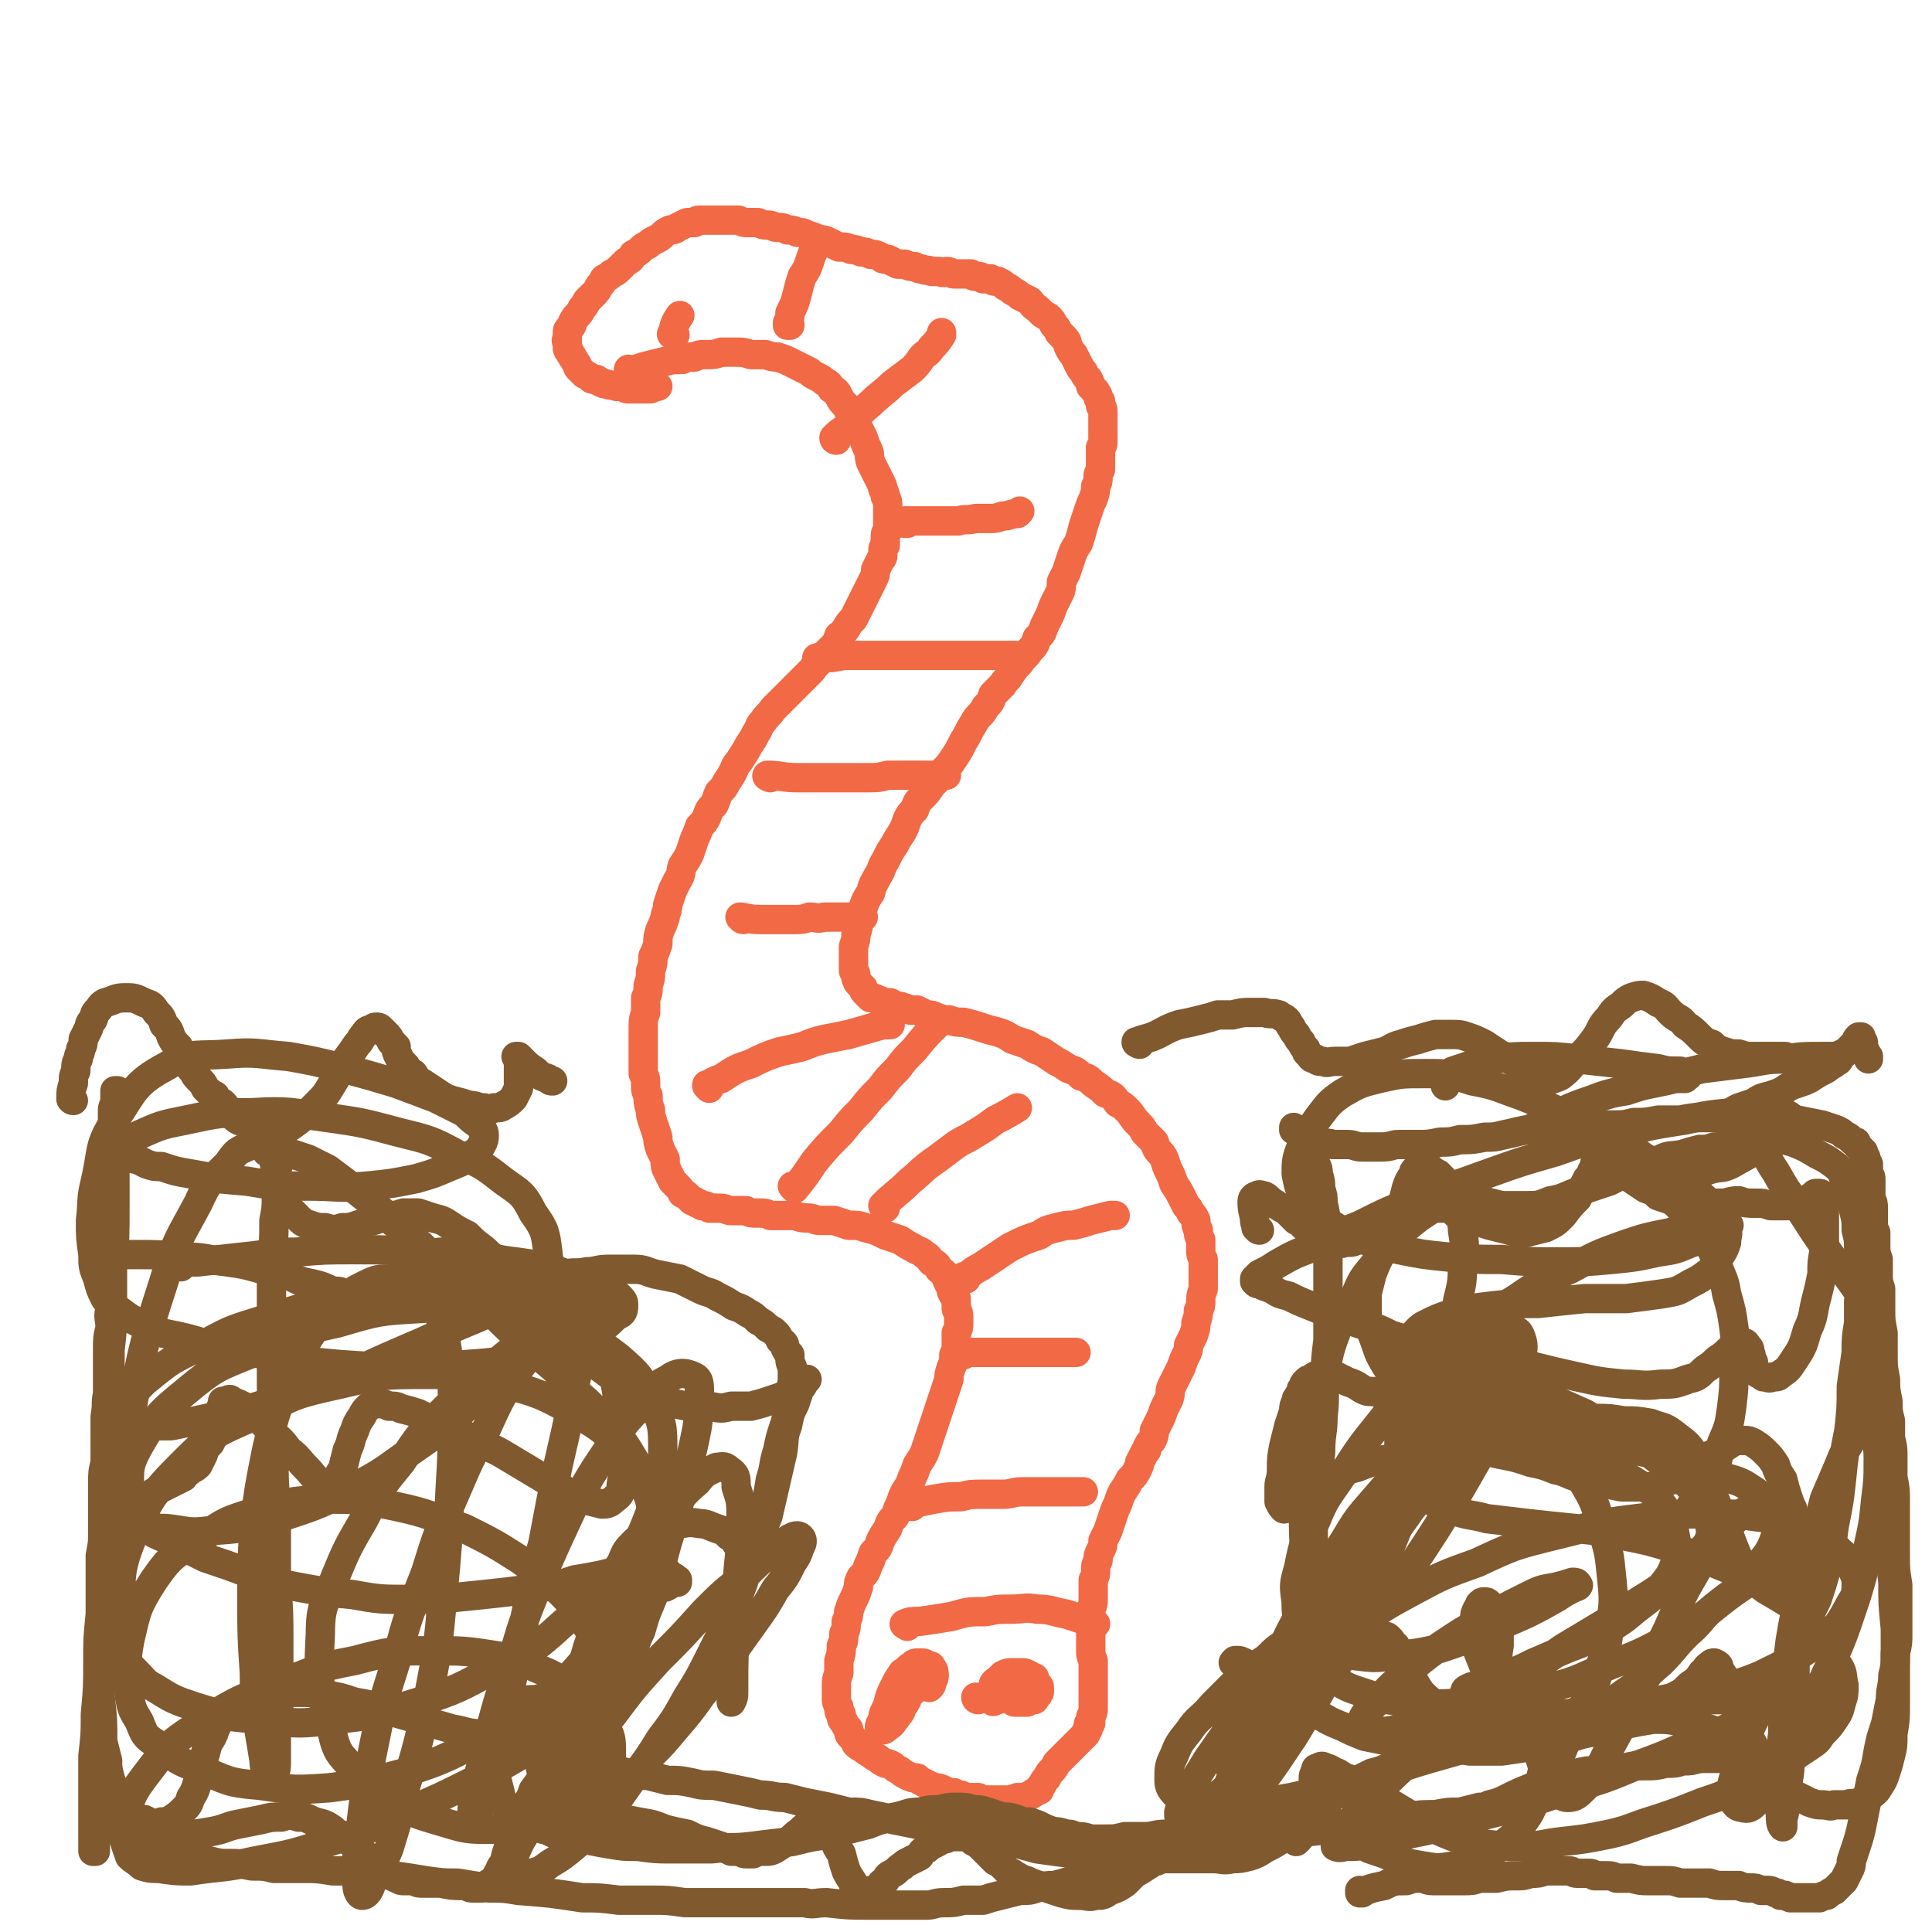
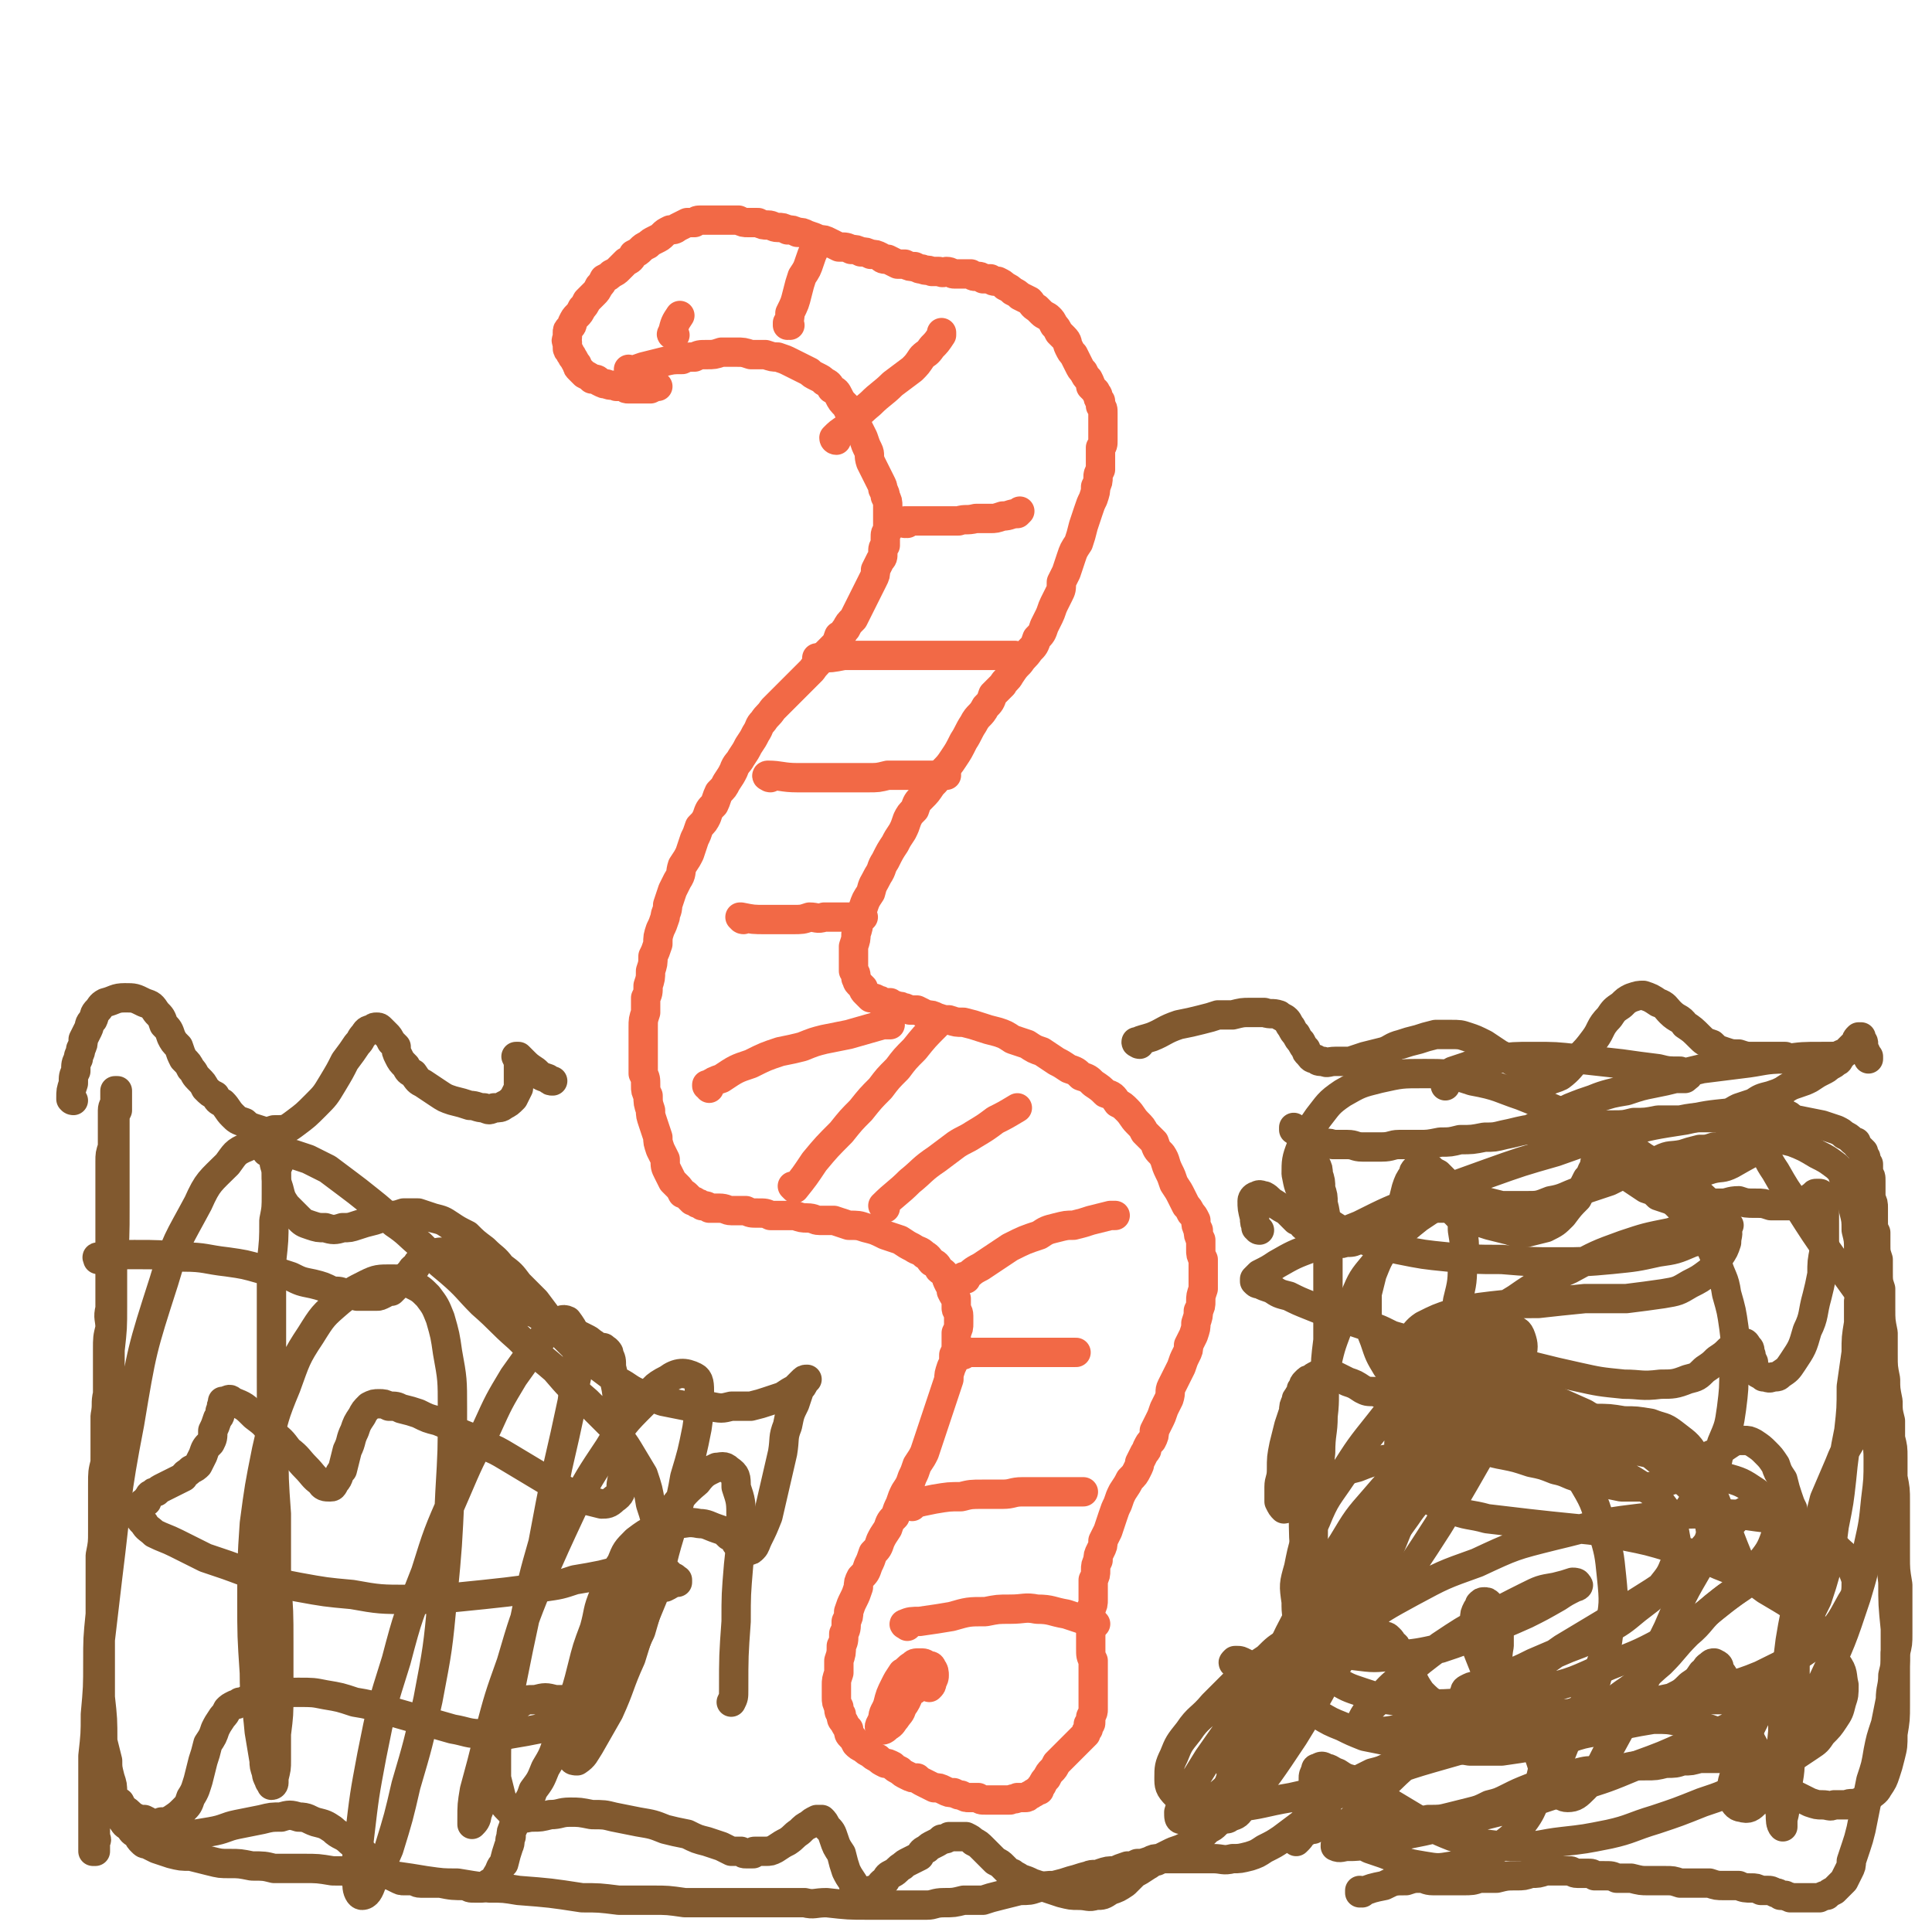
<svg xmlns="http://www.w3.org/2000/svg" viewBox="0 0 790 790" version="1.1">
  <g fill="none" stroke="#F26946" stroke-width="12" stroke-linecap="round" stroke-linejoin="round">
    <path d="M258,152c0,0 -1,-1 -1,-1 0,0 1,1 1,1 0,0 0,0 0,0 0,0 -1,-1 -1,-1 0,0 0,1 1,1 2,-1 2,-1 5,-2 4,-1 4,-1 8,-2 4,-1 4,-1 8,-1 2,-1 2,-1 5,-1 2,-1 2,-1 5,-1 3,0 3,0 6,-1 3,0 3,0 6,0 3,0 3,0 6,1 3,0 3,0 6,0 3,1 3,1 5,1 3,1 3,1 5,2 2,1 2,1 4,2 2,1 2,1 4,2 1,1 1,1 3,2 2,1 2,1 3,2 2,1 2,1 3,3 2,1 2,1 3,3 1,2 1,2 3,4 1,2 1,2 2,4 1,3 2,2 3,5 1,2 1,2 2,4 1,3 1,3 2,5 1,2 0,2 1,5 1,2 1,2 2,4 1,2 1,2 2,4 1,2 1,2 1,3 1,2 1,2 1,3 1,2 1,2 1,4 0,1 0,1 0,3 0,2 0,2 0,3 0,2 0,2 0,4 -1,1 -1,1 -1,3 0,1 0,1 0,3 -1,1 -1,1 -1,3 0,2 0,2 -1,3 -1,2 -1,2 -2,4 0,2 0,2 -1,4 -1,2 -1,2 -2,4 -1,2 -1,2 -2,4 -1,2 -1,2 -2,4 -1,2 -1,2 -2,4 -2,2 -2,2 -3,4 -1,1 -1,2 -3,3 -1,3 -1,3 -3,5 -2,2 -2,2 -4,4 -2,3 -2,2 -4,5 -2,2 -2,2 -4,4 -2,2 -2,2 -4,4 -2,2 -2,2 -4,4 -2,2 -2,2 -4,4 -2,3 -2,2 -4,5 -2,2 -1,2 -3,5 -1,2 -1,2 -3,5 -1,2 -1,2 -3,5 -1,2 -2,2 -3,5 -1,2 -1,2 -3,5 -1,2 -1,2 -3,4 -1,2 -1,3 -2,5 -2,2 -2,2 -3,5 -1,2 -1,2 -3,4 -1,3 -1,3 -2,5 -1,3 -1,3 -2,6 -1,2 -1,2 -3,5 -1,3 0,3 -2,6 -1,2 -1,2 -2,4 -1,3 -1,3 -2,6 0,3 -1,3 -1,5 -1,3 -1,3 -2,5 -1,3 -1,3 -1,6 -1,3 -1,3 -2,5 0,3 0,3 -1,6 0,3 0,3 -1,6 0,3 0,3 -1,5 0,3 0,3 0,6 -1,3 -1,3 -1,6 0,2 0,2 0,5 0,2 0,2 0,5 0,2 0,2 0,4 0,3 0,3 0,5 1,2 1,2 1,5 0,2 0,2 1,4 0,3 0,3 1,6 0,2 0,2 1,5 1,3 1,3 2,6 0,2 0,2 1,5 1,2 1,2 2,4 0,3 0,3 1,5 1,2 1,2 2,4 1,1 1,1 2,2 1,1 1,1 2,3 1,0 1,0 2,1 1,1 1,1 2,2 1,0 1,0 2,1 1,0 1,0 2,1 2,0 2,0 3,1 2,0 2,0 4,0 3,0 3,1 5,1 3,0 3,0 6,0 2,1 2,1 5,1 3,0 3,0 5,1 3,0 3,0 5,0 3,0 3,0 5,0 3,1 3,1 5,1 3,0 3,1 5,1 3,0 3,0 6,0 3,1 3,1 6,2 4,0 4,0 7,1 4,1 4,1 8,3 3,1 3,1 6,2 3,2 3,2 5,3 3,2 3,1 5,3 2,1 2,2 3,3 2,1 2,1 3,3 1,1 2,1 3,3 0,1 0,1 1,3 1,1 1,1 1,3 1,2 1,2 2,3 0,2 0,2 0,4 0,1 1,1 1,3 0,2 0,2 0,3 0,2 0,2 -1,4 0,2 0,2 0,4 0,3 0,3 -1,5 0,3 0,3 -1,5 -1,3 -1,3 -1,5 -1,3 -1,3 -2,6 -1,3 -1,3 -2,6 -1,3 -1,3 -2,6 -1,3 -1,3 -2,6 -1,3 -1,3 -2,6 -1,2 -1,2 -3,5 -1,3 -1,3 -2,5 -1,3 -1,3 -3,6 -1,2 -1,2 -2,5 -1,2 -1,2 -2,5 -2,2 -2,2 -3,5 -2,3 -2,3 -3,5 -1,3 -1,3 -3,5 -1,3 -1,3 -2,5 -1,3 -1,3 -3,5 -1,2 -1,2 -1,4 -1,3 -1,3 -2,5 -1,2 -1,2 -2,5 0,2 0,2 -1,4 0,3 0,3 -1,5 0,3 0,3 -1,5 0,3 0,3 -1,6 0,3 0,3 0,5 -1,3 -1,3 -1,5 0,3 0,3 0,5 0,2 0,2 1,4 0,2 0,2 1,3 0,2 0,2 1,3 1,2 1,2 2,3 0,2 0,2 1,3 1,1 1,1 2,3 1,1 1,1 3,2 1,1 1,1 3,2 1,1 1,1 3,2 1,1 1,1 3,2 1,0 1,0 3,1 1,1 1,1 3,2 1,1 1,1 3,2 2,1 2,1 4,1 1,1 1,1 3,2 2,1 2,1 4,2 2,0 2,0 4,1 2,1 2,1 4,1 2,1 2,1 3,1 2,1 2,1 3,1 2,0 2,0 4,0 1,1 1,1 3,1 2,0 2,0 3,0 2,0 2,0 4,0 2,0 2,0 3,0 2,-1 2,0 3,-1 2,0 2,0 3,0 1,0 1,0 2,-1 1,0 1,-1 2,-1 1,-1 1,-1 2,-1 0,-1 0,-1 1,-2 1,-2 1,-2 2,-3 1,-2 1,-2 2,-3 1,-1 1,-1 2,-3 1,-1 1,-1 2,-2 1,-1 1,-1 2,-2 1,-1 1,-1 2,-2 1,-1 1,-1 2,-2 1,-1 1,-1 2,-2 1,-1 1,-1 2,-2 0,-1 0,-1 1,-2 0,-1 0,-1 0,-2 1,0 1,0 1,-1 0,-1 0,-1 0,-2 1,-2 1,-2 1,-3 0,-2 0,-2 0,-3 0,-2 0,-2 0,-4 0,-2 0,-2 0,-3 0,-3 0,-3 0,-5 0,-2 0,-2 0,-5 -1,-2 -1,-2 -1,-5 0,-3 0,-3 0,-6 0,-2 0,-2 0,-5 0,-2 0,-2 0,-5 1,-2 1,-2 1,-4 0,-2 0,-2 0,-4 0,-2 0,-2 0,-4 1,-2 1,-2 1,-4 0,-2 0,-2 1,-4 0,-2 0,-2 1,-4 1,-2 1,-2 1,-4 1,-2 1,-2 2,-4 1,-3 1,-3 2,-6 1,-3 1,-3 2,-5 1,-3 1,-3 2,-5 2,-3 2,-3 3,-5 2,-2 2,-2 3,-4 1,-2 1,-2 1,-3 1,-2 1,-2 2,-4 1,-1 1,-1 1,-2 1,-2 1,-2 2,-3 1,-2 1,-2 1,-4 1,-2 1,-2 2,-4 1,-2 1,-2 2,-5 1,-2 1,-2 2,-4 1,-3 0,-3 1,-5 1,-2 1,-2 2,-4 1,-2 1,-2 2,-4 1,-3 1,-3 2,-5 1,-2 1,-2 1,-4 1,-2 1,-2 2,-4 1,-3 1,-3 1,-5 1,-3 1,-3 1,-5 1,-2 1,-2 1,-4 0,-2 0,-2 1,-5 0,-2 0,-2 0,-4 0,-2 0,-2 0,-4 0,-2 0,-2 0,-4 -1,-2 -1,-2 -1,-4 0,-2 0,-2 0,-4 -1,-2 -1,-2 -1,-4 -1,-2 -1,-2 -1,-4 -1,-2 -1,-2 -2,-3 -1,-2 -1,-2 -2,-3 -1,-2 -1,-2 -2,-4 -1,-2 -1,-2 -3,-5 -1,-3 -1,-3 -2,-5 -2,-4 -1,-4 -3,-7 -2,-2 -2,-2 -3,-5 -2,-2 -2,-2 -4,-4 -1,-2 -1,-2 -3,-4 -2,-2 -2,-3 -4,-5 -2,-2 -2,-2 -4,-3 -2,-3 -2,-3 -5,-4 -2,-2 -2,-2 -5,-4 -2,-2 -2,-2 -5,-3 -2,-2 -2,-2 -5,-3 -3,-2 -3,-2 -5,-3 -3,-2 -3,-2 -6,-4 -3,-1 -3,-1 -6,-3 -3,-1 -3,-1 -6,-2 -3,-2 -3,-2 -6,-3 -4,-1 -4,-1 -7,-2 -3,-1 -3,-1 -7,-2 -3,0 -3,0 -6,-1 -2,0 -2,0 -5,-1 -2,-1 -2,-1 -4,-1 -2,-1 -2,-1 -4,-2 -2,0 -2,0 -3,0 -2,-1 -2,-1 -3,-1 -1,-1 -1,0 -3,-1 -1,0 -1,0 -2,-1 -1,0 -2,0 -3,0 -1,-1 -1,-1 -2,-1 -1,-1 -2,-1 -3,-1 -1,-1 -1,-1 -2,-2 -1,-1 -1,-1 -1,-2 -1,-1 -1,-1 -2,-2 -1,-1 0,-1 -1,-2 0,-2 0,-2 -1,-3 0,-1 0,-1 0,-3 0,-2 0,-2 0,-3 0,-2 0,-2 0,-4 1,-3 1,-3 1,-5 1,-3 1,-3 1,-5 1,-3 1,-3 2,-6 1,-3 1,-3 3,-6 1,-4 1,-3 3,-7 2,-3 1,-3 3,-6 2,-4 2,-4 4,-7 1,-2 1,-2 3,-5 1,-2 1,-2 2,-5 1,-2 1,-2 3,-4 1,-3 1,-3 3,-5 2,-2 2,-2 4,-5 2,-2 2,-2 4,-5 3,-3 3,-3 5,-6 2,-3 2,-3 4,-7 2,-3 2,-4 4,-7 2,-4 3,-3 5,-7 2,-2 2,-2 3,-5 2,-2 2,-2 4,-4 1,-2 2,-2 3,-4 2,-3 2,-3 4,-5 2,-3 2,-2 4,-5 2,-2 2,-2 3,-5 2,-2 2,-2 3,-5 1,-2 1,-2 2,-4 1,-2 1,-3 2,-5 1,-2 1,-2 2,-4 1,-2 1,-2 1,-5 1,-2 1,-2 2,-4 1,-3 1,-3 2,-6 1,-3 1,-3 3,-6 1,-3 1,-3 2,-7 1,-3 1,-3 2,-6 1,-3 1,-3 2,-5 1,-3 1,-3 1,-5 1,-2 1,-2 1,-4 0,-1 0,-1 1,-3 0,-1 0,-1 0,-3 0,-1 0,-1 0,-3 0,-1 0,-1 0,-3 1,-1 1,-1 1,-3 0,-2 0,-2 0,-4 0,-2 0,-2 0,-3 0,-2 0,-2 0,-4 0,-2 0,-2 -1,-3 0,-1 0,-1 0,-2 -1,-1 -1,-1 -1,-2 0,-1 -1,-1 -1,-2 -1,-1 -1,-1 -2,-2 0,-1 0,-1 -1,-3 -1,-1 -1,-1 -2,-3 -1,-1 -1,-1 -2,-3 -1,-2 -1,-2 -2,-4 -1,-1 -1,-1 -2,-3 -1,-2 0,-2 -2,-4 -1,-1 -1,-1 -2,-2 -1,-2 -1,-2 -2,-3 -1,-2 -1,-2 -2,-3 -1,-1 -2,-1 -3,-2 -1,-1 -1,-1 -2,-2 -2,-1 -2,-2 -3,-3 -2,-1 -2,-1 -4,-2 -1,-1 -1,-1 -3,-2 -1,-1 -1,-1 -3,-2 -1,-1 -1,-1 -3,-2 -2,0 -2,0 -3,-1 -2,0 -2,0 -3,0 -1,-1 -1,-1 -3,-1 -1,0 -1,0 -2,-1 -2,0 -2,0 -3,0 -2,0 -2,0 -4,0 -1,0 -1,-1 -3,-1 -1,0 -1,1 -3,0 -2,0 -2,0 -3,0 -2,-1 -2,0 -4,-1 -1,0 -1,0 -3,-1 -2,0 -2,0 -4,-1 -1,0 -1,0 -3,0 -2,-1 -2,-1 -4,-2 -2,0 -2,0 -3,-1 -2,-1 -2,-1 -4,-1 -2,-1 -2,-1 -4,-1 -2,-1 -2,-1 -4,-1 -2,-1 -2,-1 -5,-1 -2,-1 -2,-1 -4,-2 -2,-1 -2,-1 -4,-1 -2,-1 -2,-1 -5,-2 -2,-1 -2,-1 -4,-1 -2,-1 -2,-1 -4,-1 -2,-1 -2,-1 -4,-1 -2,0 -2,-1 -4,-1 -2,0 -2,0 -4,-1 -2,0 -2,0 -4,0 -2,0 -2,0 -4,-1 -2,0 -2,0 -4,0 -2,0 -2,0 -4,0 -2,0 -2,0 -3,0 -2,0 -2,0 -4,0 -2,0 -2,0 -3,1 -2,0 -2,0 -3,0 -2,1 -2,1 -4,2 -1,1 -2,1 -3,1 -2,1 -2,1 -3,2 -1,1 -1,1 -3,2 -2,1 -2,1 -3,2 -2,1 -2,1 -3,2 -1,1 -1,1 -3,2 -1,2 -1,2 -3,3 -1,1 -1,1 -3,3 -1,1 -1,1 -3,2 -1,1 -1,1 -3,2 -1,2 -1,2 -2,3 -1,2 -1,2 -2,3 -2,2 -2,2 -3,3 -1,2 -1,2 -2,3 -1,2 -1,2 -2,3 -1,1 -1,1 -2,3 0,1 0,1 -1,2 -1,1 -1,1 -1,2 0,1 0,1 0,2 0,1 -1,1 0,2 0,1 0,1 0,2 0,1 0,1 1,2 0,1 1,1 1,2 1,1 1,2 2,3 0,1 0,1 1,2 1,1 1,1 2,2 2,1 2,1 3,2 2,0 2,0 3,1 2,1 2,1 3,1 2,1 2,0 4,1 1,0 1,0 3,0 1,1 1,1 2,1 0,0 0,0 1,0 1,0 1,0 2,0 1,0 1,0 2,0 1,0 1,0 2,0 1,0 1,0 2,0 2,-1 2,-1 3,-1 " />
    <path d="M371,665c0,0 -1,-1 -1,-1 0,0 0,0 0,0 0,0 0,0 0,0 1,1 -1,0 0,0 2,-1 3,-1 6,-1 7,-1 7,-1 13,-2 7,-2 7,-2 14,-2 5,-1 5,-1 10,-1 6,0 6,-1 11,0 6,0 6,1 12,2 6,2 6,2 12,4 " />
    <path d="M373,616c0,0 -1,-1 -1,-1 0,0 0,0 1,0 0,0 0,0 0,0 4,-1 4,-1 9,-2 6,-1 6,-1 11,-1 4,-1 4,-1 9,-1 4,0 4,0 8,0 4,0 4,-1 8,-1 5,0 5,0 10,0 6,0 6,0 12,0 2,0 2,0 3,0 " />
    <path d="M394,554c0,-1 -1,-1 -1,-1 0,-1 0,0 1,0 0,0 0,0 0,0 0,0 -1,0 -1,0 0,-1 0,0 1,0 4,0 4,0 9,0 6,0 6,0 11,0 3,0 3,0 6,0 3,0 3,0 5,0 3,0 3,0 6,0 4,0 4,0 8,0 0,0 0,0 1,0 " />
    <path d="M395,523c0,0 -1,-1 -1,-1 0,0 0,0 1,0 0,0 0,0 0,0 3,-2 2,-2 6,-4 6,-4 6,-4 12,-8 6,-3 6,-3 12,-5 3,-2 3,-2 7,-3 4,-1 4,-1 7,-1 4,-1 4,-1 7,-2 4,-1 4,-1 8,-2 1,0 1,0 2,0 " />
    <path d="M362,494c0,0 0,-1 -1,-1 0,0 1,0 1,0 0,0 0,0 0,0 0,1 -1,0 -1,0 5,-5 6,-5 11,-10 5,-4 5,-5 11,-9 4,-3 4,-3 8,-6 3,-2 4,-2 7,-4 5,-3 5,-3 9,-6 4,-2 4,-2 9,-5 " />
    <path d="M325,486c0,0 0,-1 -1,-1 0,0 1,1 1,1 0,0 0,0 0,0 0,0 0,-1 -1,-1 0,0 1,1 1,1 0,0 0,0 0,0 4,-5 4,-5 8,-11 5,-6 5,-6 11,-12 4,-5 4,-5 8,-9 4,-5 4,-5 8,-9 3,-4 3,-4 7,-8 3,-4 3,-4 7,-8 4,-5 4,-5 9,-10 1,-1 1,-1 2,-2 " />
    <path d="M290,445c0,-1 -1,-1 -1,-1 0,-1 0,0 0,0 0,0 0,0 0,0 1,0 0,0 0,0 0,-1 0,0 0,0 0,0 0,0 0,0 3,-2 3,-2 6,-3 6,-4 6,-4 12,-6 6,-3 6,-3 12,-5 5,-1 5,-1 9,-2 5,-2 5,-2 9,-3 5,-1 5,-1 10,-2 7,-2 7,-2 14,-4 1,0 1,0 3,0 " />
    <path d="M304,376c-1,0 -1,-1 -1,-1 -1,0 0,0 0,0 0,0 0,0 0,0 0,1 0,0 0,0 -1,0 0,0 0,0 5,1 5,1 10,1 6,0 6,0 11,0 4,0 4,0 7,-1 3,0 3,1 6,0 4,0 4,0 7,0 4,0 4,0 8,0 0,0 0,0 1,0 " />
    <path d="M315,318c-1,0 -1,-1 -1,-1 0,0 0,0 0,0 0,0 0,0 0,0 0,1 0,0 0,0 0,0 0,0 0,0 0,0 0,0 0,0 0,1 -1,0 0,0 5,0 6,1 12,1 6,0 6,0 12,0 4,0 4,0 9,0 4,0 4,0 8,0 4,0 4,0 8,-1 5,0 5,0 9,0 7,0 7,0 13,0 1,0 1,0 2,0 " />
    <path d="M335,270c0,-1 0,-1 -1,-1 0,0 1,0 1,0 0,0 0,0 0,0 0,0 0,0 -1,0 0,0 1,0 1,0 0,0 0,0 0,0 5,0 5,0 10,-1 5,0 5,0 10,0 4,0 4,0 8,0 4,0 4,0 8,0 4,0 4,0 8,0 4,0 4,0 9,0 5,0 5,0 10,0 7,0 7,0 14,0 1,0 1,0 3,0 " />
    <path d="M371,214c0,0 -1,-1 -1,-1 0,0 0,1 0,1 0,0 0,0 0,0 1,0 -1,-1 0,-1 4,0 5,0 11,0 5,0 5,0 11,0 3,-1 3,0 7,-1 3,0 3,0 6,0 2,0 2,0 5,-1 3,0 3,-1 6,-1 0,0 0,0 1,-1 " />
    <path d="M342,180c0,0 -1,0 -1,-1 0,0 0,1 1,1 0,0 0,0 0,0 0,0 -1,0 -1,-1 2,-2 2,-2 5,-4 5,-5 4,-5 10,-10 4,-4 5,-4 9,-8 4,-3 4,-3 8,-6 2,-2 2,-2 4,-5 2,-2 2,-1 4,-4 2,-2 2,-2 4,-5 0,0 0,0 0,-1 " />
    <path d="M323,133c0,0 -1,0 -1,-1 0,0 0,1 0,1 0,0 0,0 0,0 1,-3 1,-3 1,-5 2,-4 2,-4 3,-8 1,-4 1,-4 2,-7 2,-3 2,-3 3,-6 1,-3 1,-3 2,-5 " />
    <path d="M276,137c-1,0 -1,-1 -1,-1 0,0 0,0 0,0 0,0 0,0 0,0 0,1 -1,1 0,0 1,-4 1,-4 3,-7 " />
-     <path d="M400,695c0,0 -1,0 -1,-1 0,0 1,1 1,1 1,-1 1,-1 2,-1 1,-1 1,0 2,-1 1,-1 1,-1 3,-2 1,0 2,-1 3,0 0,0 1,0 1,1 0,0 -1,0 -1,1 -1,1 -1,1 -2,2 0,0 0,0 -1,0 -1,1 -1,1 -1,0 -1,0 -1,0 -1,0 0,-1 0,-1 0,-2 0,-1 0,-1 1,-3 0,-1 0,-2 2,-3 1,-1 1,-1 2,-2 2,-1 2,-1 4,-1 2,0 2,0 4,0 1,0 1,0 3,1 1,1 1,1 2,1 0,1 0,1 1,3 0,0 1,0 1,1 0,1 0,1 0,2 -1,1 0,1 -1,1 0,1 -1,1 -1,2 -2,0 -2,0 -3,1 -1,0 -1,0 -2,0 -2,0 -2,0 -3,0 -1,0 -1,-1 -2,-1 -1,-1 -1,-1 -2,-2 0,-1 -1,-1 -1,-2 0,-1 0,-1 1,-2 0,-1 0,-1 1,-2 0,-1 1,0 2,-1 0,0 0,0 0,0 " />
    <path d="M374,691c0,0 0,-1 -1,-1 0,0 1,0 1,1 0,0 0,0 0,0 0,0 0,-1 -1,-1 0,0 1,0 1,1 0,0 0,0 0,0 0,0 0,-1 -1,-1 0,0 1,0 1,1 0,0 0,0 0,0 0,0 0,-1 -1,-1 -2,3 -1,4 -4,8 -1,3 -1,2 -3,5 -1,1 -1,2 -3,3 -1,1 -2,2 -3,1 -1,-1 0,-2 1,-4 0,-3 1,-3 2,-6 1,-4 1,-4 3,-8 1,-2 1,-2 3,-5 2,-1 2,-2 4,-3 1,-1 1,-1 3,-1 2,0 2,0 3,1 1,0 2,0 2,1 1,1 1,2 1,3 0,1 0,1 -1,3 0,1 0,1 -1,2 " />
  </g>
  <g fill="none" stroke="#81592F" stroke-width="12" stroke-linecap="round" stroke-linejoin="round">
    <path d="M30,450c-1,0 -1,-1 -1,-1 0,0 0,0 0,0 0,0 0,0 0,0 0,1 0,0 0,0 0,-3 0,-3 1,-6 0,-3 0,-3 1,-5 0,-3 0,-3 1,-5 0,-2 1,-2 1,-4 1,-2 1,-2 1,-4 1,-2 1,-2 2,-4 1,-2 0,-2 2,-4 1,-2 0,-2 2,-4 1,-1 1,-2 3,-3 4,-1 4,-2 8,-2 4,0 4,0 8,2 3,1 3,1 5,4 2,2 2,2 3,5 2,2 2,2 3,5 1,2 1,2 3,4 1,3 1,3 2,5 2,2 2,2 3,4 2,2 1,2 3,4 2,2 2,2 3,4 2,2 2,2 4,3 1,2 1,2 3,3 2,2 2,3 4,5 2,2 2,2 5,3 2,2 3,2 6,3 3,1 3,1 6,0 5,0 5,0 9,-3 4,-3 4,-3 8,-7 4,-4 4,-4 7,-9 3,-5 3,-5 5,-9 3,-4 3,-4 5,-7 2,-2 1,-2 3,-4 1,-2 2,-2 3,-2 1,-1 1,-1 2,-1 1,0 1,0 2,1 1,1 1,1 2,2 1,1 1,1 2,3 1,1 1,1 2,2 0,2 0,2 1,4 1,2 1,2 3,4 1,2 1,2 3,3 2,3 2,3 4,4 3,2 3,2 6,4 3,2 3,2 6,3 4,1 4,1 7,2 3,0 3,1 6,1 2,1 2,1 4,0 2,0 3,0 4,-1 2,-1 2,-1 4,-3 1,-2 1,-2 2,-4 0,-3 0,-3 0,-5 0,-3 0,-3 0,-5 0,-1 0,-1 -1,-3 0,0 0,0 0,0 0,0 0,0 0,0 0,0 0,0 1,0 1,1 1,1 2,2 2,2 2,2 5,4 2,2 2,2 5,3 1,1 1,1 2,1 " />
    <path d="M466,427c-1,0 -1,-1 -1,-1 -1,0 0,0 0,0 0,0 0,0 0,0 0,1 0,0 0,0 -1,0 0,0 0,0 0,0 0,0 0,0 0,1 -1,0 0,0 2,-1 3,-1 6,-2 5,-2 5,-3 11,-5 5,-1 5,-1 9,-2 4,-1 4,-1 7,-2 3,0 3,0 6,0 4,-1 4,-1 7,-1 3,0 3,0 6,0 3,1 3,0 6,1 1,1 2,1 3,2 1,1 1,2 2,3 1,2 1,2 2,3 1,2 1,2 2,3 1,2 1,2 2,3 0,1 0,1 1,2 1,1 1,2 3,2 1,1 1,1 3,1 2,1 2,0 5,0 3,0 3,0 6,0 3,-1 3,-1 6,-2 4,-1 4,-1 8,-2 3,-1 3,-2 7,-3 3,-1 3,-1 7,-2 3,-1 3,-1 7,-2 3,0 3,0 6,0 4,0 4,0 7,1 3,1 3,1 7,3 3,2 3,2 6,4 4,2 4,2 7,4 2,1 2,1 4,3 2,2 2,2 4,3 2,1 2,1 5,1 2,-1 3,-1 5,-2 4,-3 4,-4 7,-7 4,-4 4,-4 7,-8 3,-4 2,-5 6,-9 2,-3 2,-3 5,-5 2,-2 2,-2 4,-3 3,-1 3,-1 5,-1 3,1 3,1 6,3 3,1 3,2 5,4 3,3 4,2 6,5 3,2 3,2 6,5 2,2 2,2 5,3 2,2 2,2 5,3 3,1 3,1 6,1 3,1 3,1 6,1 4,0 4,0 7,0 3,0 3,0 6,0 2,1 2,1 4,1 2,0 2,0 3,0 2,0 2,1 5,0 2,0 2,0 4,0 2,0 2,0 4,-1 1,0 1,0 3,-1 1,0 1,0 2,-1 1,-1 1,-1 2,-2 1,-1 1,-1 2,-2 0,-1 0,-1 1,-2 0,0 0,0 1,0 0,0 0,0 0,0 0,1 0,1 0,1 1,1 1,1 1,2 0,1 0,1 0,2 1,1 1,1 1,2 0,1 1,1 1,1 0,0 0,0 0,1 " />
    <path d="M515,503c-1,0 -1,-1 -1,-1 -1,0 0,0 0,0 0,0 0,0 0,0 -1,-2 -1,-2 -1,-4 -1,-4 -1,-4 -1,-7 0,-1 1,-2 2,-2 1,-1 2,0 3,0 2,1 2,2 4,3 3,2 3,2 5,3 2,2 2,2 4,4 3,1 2,2 4,3 2,2 2,2 3,3 2,1 2,1 3,2 2,1 2,0 3,1 2,0 2,0 3,0 2,0 2,1 4,0 3,0 3,0 5,-1 3,-1 3,-1 6,-3 3,-1 3,-1 6,-3 3,-2 3,-2 6,-4 2,-1 2,-1 5,-2 2,-1 2,-1 4,-1 2,0 2,-1 5,0 2,0 2,0 5,0 2,1 2,1 5,2 3,1 3,1 5,3 4,1 4,1 7,2 4,1 4,1 8,2 3,1 3,1 7,1 4,-1 4,-1 8,-2 4,-2 4,-2 7,-5 3,-4 3,-4 6,-7 2,-4 2,-4 4,-8 2,-2 1,-2 3,-5 0,-1 0,-2 1,-3 0,-1 0,-1 1,-1 1,0 1,0 2,1 1,0 1,1 2,1 2,2 2,2 4,3 3,2 3,2 5,4 3,2 3,2 6,4 3,1 3,1 5,3 3,1 3,1 6,2 3,1 4,1 7,1 3,0 3,0 6,0 4,0 4,0 7,0 3,0 3,-1 7,-1 3,1 3,1 7,1 3,0 3,0 6,1 3,0 3,0 5,0 1,0 1,0 3,0 1,0 1,-1 3,-1 1,0 1,0 2,-1 1,0 1,0 3,-1 1,-1 1,-1 2,-1 0,-1 0,-1 1,-1 1,0 1,0 1,0 1,0 1,1 1,1 1,3 1,3 1,5 0,4 0,4 0,7 0,5 0,5 0,10 -1,5 -1,5 -1,10 -1,5 -1,5 -2,9 -2,7 -1,8 -4,14 -2,7 -2,7 -6,13 -2,3 -2,3 -5,5 -1,1 -1,1 -3,1 -2,1 -2,0 -4,0 -1,-1 -2,-1 -3,-2 -1,-2 -1,-2 -1,-4 -1,-2 -1,-2 -1,-3 -1,-2 0,-2 -1,-3 -1,-1 -1,-2 -2,-2 -1,0 -1,0 -3,1 -1,1 -1,1 -3,2 -2,2 -2,2 -5,4 -2,2 -2,2 -5,4 -3,3 -3,3 -7,4 -5,2 -6,2 -11,2 -8,1 -8,0 -15,0 -10,-1 -10,-1 -19,-3 -9,-2 -9,-2 -17,-4 -8,-2 -7,-3 -15,-5 -5,-2 -5,-2 -11,-3 -4,-2 -4,-2 -7,-3 -2,-1 -2,-1 -4,-2 -1,-1 -1,-1 -2,-2 0,-1 0,-1 -1,-1 0,-1 0,-1 0,-1 0,0 0,0 0,0 1,1 0,1 0,2 0,2 0,2 0,4 -1,3 -1,3 -1,5 -1,3 -1,3 -2,6 -1,2 -1,2 -3,5 -1,2 -1,2 -3,3 -2,1 -3,2 -5,2 -3,1 -3,1 -6,1 -3,0 -3,0 -6,-1 -3,0 -3,0 -5,-1 -3,-2 -3,-2 -6,-3 -2,-1 -2,-1 -4,-2 -2,-1 -2,-1 -5,-1 -1,0 -2,0 -3,0 -2,1 -2,1 -3,2 -1,0 -1,0 -2,1 -1,1 -1,1 -1,2 -1,1 -1,1 -1,2 0,1 -1,1 -1,2 -1,1 -1,1 -1,2 -1,2 -1,2 -1,4 -1,3 -1,3 -2,6 -1,4 -1,4 -2,8 -1,5 -1,5 -1,10 0,4 -1,4 -1,7 0,3 0,4 0,6 1,2 1,2 2,3 1,0 2,-1 3,-2 3,-1 3,-2 5,-3 3,-3 3,-3 6,-5 4,-2 4,-2 8,-4 4,-2 4,-2 8,-3 5,-2 5,-2 10,-3 6,-1 6,-1 12,-2 6,-1 6,-1 13,-2 6,0 6,0 13,0 6,0 6,1 12,2 5,1 5,1 11,3 5,1 5,1 10,3 5,1 5,2 9,3 4,1 4,1 9,2 4,1 4,1 9,2 4,0 4,0 8,0 4,0 4,0 7,-1 3,-1 3,-1 6,-2 2,0 2,0 5,-2 2,-1 2,-1 4,-2 2,-2 2,-2 4,-4 2,-2 2,-2 5,-3 3,-2 3,-2 6,-4 2,-1 2,-1 5,-1 2,0 2,0 4,1 3,2 3,2 5,4 2,2 2,2 4,5 1,3 1,3 3,6 1,4 1,4 2,7 1,3 1,3 2,5 0,2 0,2 1,4 0,1 0,1 1,3 0,2 0,2 1,4 0,1 0,1 0,2 0,1 0,1 1,3 0,0 0,0 0,1 1,1 1,1 1,1 1,0 1,1 1,1 1,0 1,0 1,1 0,0 0,0 1,0 0,0 0,-1 0,0 0,0 0,0 0,0 -1,0 -1,0 -3,0 -4,1 -4,1 -7,2 -5,2 -5,2 -10,4 -4,3 -5,3 -9,6 -6,4 -6,4 -11,8 -6,5 -5,6 -11,11 -6,6 -5,6 -11,12 -6,5 -6,6 -13,11 -6,4 -6,5 -12,8 -7,4 -7,4 -14,6 -6,2 -6,2 -12,3 -6,0 -7,0 -13,-1 -5,-1 -5,-1 -11,-2 -5,-2 -5,-2 -9,-4 -4,-1 -4,-1 -8,-4 -3,-2 -3,-2 -6,-5 -2,-3 -2,-3 -4,-7 -2,-3 -2,-3 -4,-6 -1,-2 -1,-2 -2,-4 0,-2 0,-2 -2,-3 0,-1 0,-1 -1,-2 -1,-1 -1,-1 -3,-1 -1,-1 -1,-1 -2,-1 -2,1 -2,1 -4,2 -2,2 -2,1 -5,3 -2,2 -2,2 -4,4 -3,2 -3,2 -5,4 -2,2 -2,2 -4,4 -3,2 -3,2 -5,4 -2,2 -2,2 -5,3 -2,1 -2,1 -5,1 -3,1 -3,1 -5,0 -3,-1 -3,-1 -6,-2 -3,-2 -3,-2 -5,-5 -2,-1 -2,-1 -3,-3 -1,-1 -1,-1 -2,-3 0,0 0,0 0,0 -1,0 -1,0 0,-1 0,0 0,0 1,0 1,0 1,0 3,1 3,2 2,2 5,4 4,2 4,2 7,5 4,3 4,3 9,6 4,3 4,3 9,6 5,3 5,3 10,5 4,2 4,2 9,4 5,1 5,1 10,2 5,1 5,1 10,2 6,1 6,1 11,1 6,0 6,0 12,1 7,0 7,0 13,0 7,-1 7,-1 13,-2 7,-1 7,-2 14,-3 6,-2 6,-2 12,-3 6,-2 6,-2 12,-3 5,-1 5,-1 11,-2 6,0 6,0 11,1 6,1 6,1 12,3 6,2 6,2 11,5 5,3 5,3 9,6 2,3 2,3 4,6 2,2 1,2 2,5 0,1 0,1 0,3 0,0 0,1 -1,1 0,0 0,0 -1,-1 -1,-1 -1,-1 -2,-2 -2,-2 -2,-2 -3,-3 -2,-2 -2,-2 -4,-3 -2,-2 -2,-2 -4,-3 -2,-1 -2,-1 -5,-2 -2,0 -2,0 -5,0 -3,0 -3,0 -5,0 -4,1 -3,1 -7,1 -3,1 -3,1 -7,1 -4,1 -4,1 -8,1 -5,0 -5,0 -9,1 -5,0 -5,0 -10,1 -5,0 -5,0 -9,1 -5,1 -5,1 -10,3 -5,1 -5,2 -9,3 -5,2 -5,2 -9,4 -4,2 -4,2 -8,3 -4,2 -4,2 -8,3 -4,1 -4,1 -8,2 -4,1 -4,1 -9,1 -4,1 -4,1 -8,1 -5,0 -5,0 -9,0 -3,0 -3,0 -7,0 -3,0 -3,0 -6,1 -2,0 -2,0 -3,0 -2,1 -2,1 -3,1 -1,0 0,0 -1,1 -1,0 -1,0 -1,0 -1,0 -1,0 -1,0 -2,0 -1,-1 -3,-1 -1,0 -1,0 -2,0 -1,0 -1,0 -3,1 -2,0 -2,0 -3,1 -2,1 -2,2 -3,3 -1,1 -1,1 -1,1 " />
    <path d="M41,515c0,0 -1,-1 -1,-1 0,0 0,1 0,1 0,0 0,0 0,0 1,0 -1,-1 0,-1 6,-1 7,-1 15,-1 10,0 10,0 20,1 9,0 9,1 18,2 7,1 7,1 14,3 6,1 6,1 12,3 4,2 4,2 9,3 4,1 4,1 8,3 3,0 3,0 5,1 3,0 3,0 5,1 2,0 2,0 4,0 2,0 2,0 4,0 1,0 1,0 3,-1 1,-1 1,-1 3,-1 1,-1 1,-1 2,-2 1,-1 1,-1 3,-2 1,-1 1,-1 2,-3 2,-2 1,-2 3,-3 1,-2 1,-2 3,-3 2,-2 2,-2 4,-2 2,-1 2,-1 5,-1 2,1 2,1 4,3 2,1 2,1 4,3 3,2 3,2 5,4 3,2 2,2 5,4 3,2 3,2 6,4 3,2 3,2 7,4 3,2 3,2 6,3 3,2 3,2 6,3 3,1 3,2 5,3 3,1 3,1 5,2 2,1 2,1 4,2 2,1 2,1 3,2 2,1 1,1 3,2 0,0 1,0 1,0 1,0 1,0 1,1 1,0 1,0 1,0 1,1 1,1 1,2 1,2 1,2 1,5 1,4 1,4 2,9 1,7 1,7 1,14 1,7 1,7 1,14 1,6 1,6 0,11 0,3 0,4 -3,6 -2,2 -3,2 -5,2 -4,-1 -4,-1 -8,-2 -5,-2 -5,-3 -10,-5 -5,-3 -5,-3 -10,-6 -5,-3 -5,-3 -10,-6 -5,-3 -5,-3 -10,-5 -5,-3 -5,-3 -10,-5 -4,-3 -4,-3 -9,-5 -4,-1 -4,-1 -8,-3 -3,-1 -3,-1 -7,-2 -2,-1 -2,-1 -5,-1 -2,-1 -2,-1 -4,-1 -2,0 -2,0 -4,1 -2,2 -2,2 -3,4 -2,3 -2,3 -3,6 -2,4 -1,4 -3,8 -1,4 -1,4 -2,8 -2,2 -1,3 -3,5 -1,2 -1,2 -2,2 -2,0 -3,0 -4,-2 -3,-2 -3,-3 -6,-6 -3,-3 -3,-4 -7,-7 -3,-4 -3,-4 -7,-7 -3,-4 -3,-4 -7,-7 -4,-4 -4,-4 -9,-6 -1,-1 -1,-1 -3,0 0,0 0,0 -1,0 0,0 0,1 0,1 -1,1 0,2 -1,3 0,2 0,2 -1,3 -1,3 -1,3 -2,5 0,3 0,3 -1,5 -2,2 -2,2 -3,5 -1,2 -1,2 -2,4 -1,1 -1,1 -3,2 -2,2 -2,1 -3,3 -2,1 -2,1 -4,2 -2,1 -2,1 -4,2 -2,1 -2,1 -3,2 -1,0 -1,0 -2,1 -1,0 -1,1 -1,1 -1,1 -1,1 -1,2 -1,0 -1,0 -2,1 0,2 -1,2 -1,4 0,2 0,2 2,4 1,2 2,2 4,4 4,2 5,2 9,4 6,3 6,3 12,6 9,3 9,3 17,6 10,3 10,4 21,6 11,2 11,2 22,3 11,2 12,2 23,2 11,0 11,0 21,-1 10,-1 10,-1 19,-2 8,-1 8,-1 15,-2 7,-1 7,-1 13,-3 6,-1 6,-1 11,-2 4,-1 4,-1 8,-2 4,-1 4,-1 7,-1 3,0 3,0 5,0 2,0 2,0 4,1 1,0 1,1 3,1 1,1 1,1 2,2 1,0 1,0 1,1 1,0 1,0 1,0 0,0 0,0 0,1 -1,0 -1,0 -2,0 -1,1 -1,1 -3,2 -2,0 -2,0 -3,1 -3,1 -3,1 -5,3 -2,2 -2,2 -4,4 -3,2 -3,2 -5,5 -1,3 -1,3 -3,6 -2,3 -1,4 -3,7 -1,4 -1,4 -3,8 -2,3 -2,3 -4,7 -2,3 -2,3 -5,6 -3,3 -3,4 -7,6 -4,3 -5,3 -10,5 -5,1 -5,1 -11,2 -5,1 -6,1 -11,0 -7,0 -7,-1 -13,-2 -7,-2 -7,-2 -14,-4 -7,-2 -7,-2 -14,-4 -6,-2 -6,-2 -12,-3 -6,-2 -6,-2 -12,-3 -5,-1 -5,-1 -11,-1 -4,0 -4,0 -8,1 -3,0 -3,0 -6,1 -2,0 -2,0 -4,1 -2,0 -2,0 -3,0 -2,1 -2,1 -3,1 -1,1 -1,1 -2,1 -2,1 -2,1 -3,2 -1,2 -1,2 -2,3 -2,3 -2,3 -3,5 -1,3 -1,3 -3,6 -1,4 -1,4 -2,7 -1,4 -1,4 -2,8 -1,3 -1,4 -3,7 -1,3 -1,3 -3,5 -2,2 -2,2 -5,4 -2,1 -2,1 -4,1 -2,1 -2,1 -4,1 -1,-1 -1,-1 -3,-2 -2,0 -2,0 -4,-1 -2,-1 -2,-2 -4,-3 -1,-1 -1,-1 -2,-3 -2,-1 -2,-1 -3,-3 -1,-1 -1,-1 -1,-2 -1,-1 -1,-1 -2,-2 0,0 0,0 0,-1 0,0 0,0 -1,0 0,0 0,0 0,-1 0,0 0,0 0,0 0,1 0,1 0,1 1,1 1,1 1,2 0,1 0,1 0,2 1,2 1,2 2,3 0,1 0,1 1,3 2,2 1,3 4,5 2,3 3,3 6,5 4,2 4,2 8,2 5,1 5,0 10,0 6,-1 6,-1 12,-2 6,-1 6,-2 11,-3 5,-1 5,-1 10,-2 4,-1 4,-1 8,-1 3,-1 4,-1 7,0 4,0 4,1 7,2 4,1 4,1 7,3 3,3 4,2 7,5 6,5 6,5 11,10 2,2 2,2 4,3 2,1 2,1 4,2 2,1 2,1 3,1 2,0 2,0 4,0 1,0 1,1 3,1 2,0 2,0 3,0 3,0 3,0 5,0 5,1 5,1 11,1 1,1 1,1 3,1 2,0 2,0 3,0 2,-1 2,-1 3,-2 2,-1 2,-1 3,-3 2,-3 1,-3 3,-5 1,-4 1,-4 2,-7 1,-2 0,-2 1,-4 0,-2 0,-2 1,-4 0,-1 0,-1 1,-3 0,-1 0,-1 1,-2 1,-2 2,-2 3,-4 2,-3 2,-3 3,-6 3,-4 3,-4 5,-9 3,-5 3,-5 5,-11 3,-7 3,-7 5,-14 3,-8 3,-8 5,-16 2,-8 2,-8 5,-16 2,-7 1,-7 4,-14 3,-7 3,-7 7,-13 2,-5 2,-5 6,-9 4,-3 4,-3 8,-5 4,-1 5,-1 9,-2 4,0 4,-1 9,0 3,0 4,1 7,2 3,1 3,1 5,3 2,1 2,1 3,3 2,1 2,1 3,2 1,0 1,1 2,1 1,0 1,0 2,-1 1,-1 1,-2 2,-4 2,-4 2,-4 4,-9 3,-13 3,-13 6,-26 1,-6 0,-6 2,-11 1,-5 1,-5 3,-9 1,-3 1,-3 2,-6 1,-1 1,-1 2,-3 0,0 0,0 1,-1 0,0 0,0 0,0 -1,0 -1,0 -2,1 -1,1 -1,1 -3,3 -2,1 -2,1 -5,3 -3,1 -3,1 -6,2 -3,1 -3,1 -7,2 -4,0 -4,0 -8,0 -4,1 -4,1 -9,0 -4,0 -4,1 -9,0 -5,-1 -5,-1 -10,-2 -5,-2 -5,-1 -9,-3 -5,-2 -5,-3 -9,-5 -4,-3 -4,-3 -8,-6 -4,-2 -4,-3 -8,-6 -3,-3 -3,-3 -6,-6 -3,-4 -3,-4 -6,-7 -3,-4 -3,-4 -6,-8 -3,-3 -3,-3 -7,-7 -3,-4 -3,-4 -7,-7 -3,-4 -3,-3 -7,-7 -4,-3 -4,-3 -7,-6 -4,-2 -4,-2 -7,-4 -3,-2 -3,-2 -7,-3 -3,-1 -3,-1 -6,-2 -3,0 -3,0 -6,0 -3,1 -3,1 -6,1 -3,1 -3,1 -6,2 -4,1 -4,1 -7,2 -3,1 -3,1 -6,1 -3,1 -4,1 -7,0 -3,0 -3,0 -6,-1 -3,-1 -3,-1 -5,-3 -3,-3 -3,-3 -5,-5 -2,-3 -2,-3 -3,-7 -1,-3 -1,-3 -1,-6 0,-2 0,-2 1,-4 0,-1 0,-1 0,-2 1,-1 1,-1 2,-2 2,0 2,0 4,0 3,1 3,1 6,2 4,2 4,2 8,4 4,3 4,3 8,6 4,3 4,3 9,7 5,4 5,4 10,9 6,4 6,5 11,9 6,6 6,6 12,11 7,6 7,7 13,13 8,7 7,7 15,14 7,7 7,6 15,13 6,7 6,7 13,13 5,5 5,5 10,10 3,5 4,5 7,10 3,5 3,5 6,10 2,6 2,6 3,12 2,6 2,6 2,12 1,7 1,7 0,13 -1,7 -1,7 -2,14 -2,6 -2,6 -4,13 -3,6 -2,6 -6,11 -2,5 -2,5 -6,9 -3,3 -3,4 -7,6 -3,1 -4,1 -8,2 -4,0 -4,0 -8,0 -4,-1 -4,-1 -8,0 -4,0 -4,0 -7,2 -3,2 -3,2 -5,6 -2,3 -2,3 -3,7 -1,4 -1,4 -1,8 0,5 0,5 0,9 1,4 1,4 2,8 1,3 1,3 3,5 2,2 2,2 4,3 3,1 3,0 6,0 3,0 3,0 7,-1 4,0 4,-1 8,-1 4,0 4,0 9,1 5,0 5,0 9,1 5,1 5,1 10,2 6,1 6,1 11,3 4,1 4,1 9,2 4,2 4,2 8,3 3,1 3,1 6,2 2,1 2,1 4,2 2,0 2,0 4,0 1,1 1,1 2,1 1,0 1,0 2,0 1,0 1,0 1,0 0,-1 0,-1 1,-1 1,0 1,0 1,0 2,0 2,0 3,0 2,0 2,0 4,-1 3,-2 3,-2 5,-3 3,-2 2,-2 5,-4 2,-2 2,-2 4,-3 1,-1 1,-1 3,-2 1,0 1,0 2,0 1,1 1,1 2,3 2,2 2,2 3,5 1,3 1,3 3,6 1,4 1,4 2,7 1,2 1,2 3,5 0,1 0,2 1,3 1,1 1,1 2,2 1,0 1,0 2,0 1,-1 1,-1 2,-2 2,0 2,0 3,-1 1,-1 1,-2 3,-3 1,-2 1,-2 3,-3 2,-1 2,-2 4,-3 1,-1 1,-1 3,-2 2,-1 2,-1 4,-2 1,-2 1,-2 3,-3 1,-1 1,-1 3,-2 2,-1 2,-1 3,-2 2,0 2,0 3,-1 2,0 2,0 4,0 1,0 1,0 3,0 2,1 2,1 3,2 2,1 2,1 4,3 1,1 1,1 3,3 1,1 1,1 2,2 2,1 2,1 3,2 1,1 1,1 2,2 1,1 1,1 2,1 1,1 2,1 3,2 3,1 3,1 5,2 3,1 3,1 6,2 3,1 3,1 6,2 4,1 4,1 7,1 4,0 4,1 7,0 3,0 3,0 6,-2 3,-1 3,-1 6,-3 2,-2 2,-2 4,-4 2,-1 2,-1 5,-3 2,-1 2,-2 4,-2 2,-1 2,-1 4,-1 3,0 3,0 6,0 3,0 3,0 6,0 4,0 4,0 7,0 4,0 4,1 8,0 3,0 3,0 7,-1 3,-1 3,-1 6,-3 4,-2 4,-2 7,-4 4,-3 4,-3 8,-6 4,-4 4,-4 8,-7 3,-3 3,-3 6,-5 4,-3 4,-3 7,-5 4,-2 4,-2 8,-4 4,-1 4,-1 8,-3 4,-1 4,-1 7,-3 4,-1 4,-1 7,-3 4,-2 4,-2 8,-5 5,-4 5,-4 9,-8 4,-4 4,-4 7,-9 2,-5 3,-5 4,-11 2,-5 1,-5 2,-10 0,-4 0,-4 0,-8 -1,-4 -1,-4 -2,-6 -1,-2 -1,-2 -2,-3 -1,-1 -1,-1 -2,-1 -1,0 -1,0 -2,1 0,1 0,1 -1,2 -1,2 -1,2 -1,4 0,3 -1,3 0,6 0,4 0,4 2,9 2,5 2,5 4,10 3,4 3,4 7,8 2,3 2,4 6,6 2,1 3,1 6,1 3,0 3,0 6,0 3,-1 3,-1 7,-1 3,-1 3,-1 7,-2 5,0 5,0 9,0 5,-1 5,-1 9,-1 5,-1 5,0 9,-1 5,-1 5,-1 9,-3 4,-2 4,-2 7,-5 3,-2 3,-2 5,-5 2,-1 1,-2 3,-3 1,-1 1,-1 2,-1 2,1 2,1 2,3 2,2 2,3 3,5 1,4 1,5 3,9 2,5 2,5 5,10 2,5 2,5 5,10 3,4 3,4 6,9 2,2 2,2 5,4 1,2 1,2 2,3 2,1 2,1 4,2 2,1 2,1 4,2 3,1 3,1 5,1 3,0 3,1 5,0 2,0 2,0 5,0 2,-1 2,0 5,-1 2,-1 2,-1 4,-2 2,-2 3,-2 4,-4 2,-3 2,-3 3,-6 1,-3 1,-3 2,-7 1,-4 1,-4 1,-9 1,-6 1,-6 1,-12 0,-7 0,-7 0,-14 0,-9 0,-9 0,-17 -1,-10 -1,-10 -1,-19 -1,-9 -1,-9 -2,-18 -1,-8 -1,-8 -2,-16 0,-7 0,-7 -1,-14 -1,-6 -1,-6 -2,-11 -1,-5 -1,-5 -2,-10 0,-4 0,-4 -1,-8 -1,-3 -1,-3 -1,-7 -1,-3 -1,-3 -1,-6 0,-2 0,-2 0,-5 0,-2 1,-2 1,-4 0,-2 0,-2 1,-4 0,-1 0,-1 0,-2 1,-1 1,-1 1,-2 1,-1 1,-1 1,-1 0,-1 1,-1 0,-2 0,0 0,0 0,-1 -1,0 -1,0 -1,-1 -1,-2 -1,-2 -2,-3 -2,-3 -2,-3 -4,-5 -5,-7 -5,-7 -10,-13 -7,-10 -7,-10 -14,-21 -5,-7 -5,-7 -9,-14 -2,-3 -2,-3 -4,-7 -1,-1 -1,-1 -2,-3 -1,-1 -1,-1 -2,-2 0,0 -1,0 -1,0 -1,0 -1,0 -2,0 -1,0 -1,0 -2,0 -2,0 -2,0 -3,1 -2,0 -2,0 -5,0 -2,1 -2,1 -4,1 -3,1 -3,1 -6,1 -4,1 -4,1 -7,2 -5,1 -5,0 -9,2 -5,2 -5,2 -10,4 -5,2 -5,2 -11,5 -6,2 -6,2 -12,4 -6,2 -6,3 -12,4 -5,2 -5,2 -10,2 -5,0 -5,0 -10,0 -4,-1 -4,-1 -8,-2 -4,-1 -4,-1 -8,-3 -3,-2 -3,-2 -6,-4 -2,-2 -2,-2 -4,-4 -2,-1 -2,-1 -3,-2 -2,-1 -2,-1 -3,-1 -1,0 -2,0 -3,1 -1,1 -1,1 -1,2 -2,3 -2,3 -3,6 -1,4 -1,4 -2,8 -2,4 -2,4 -4,9 -2,4 -2,4 -4,9 -2,4 -2,4 -4,9 -1,4 -1,4 -2,8 0,5 0,5 0,9 1,5 1,5 3,10 2,6 2,6 5,11 4,5 4,5 9,10 5,5 5,6 11,10 6,4 6,4 13,7 7,3 7,3 15,5 8,2 8,1 16,2 8,2 8,1 16,3 13,5 14,5 25,12 6,3 5,4 9,9 3,5 3,5 4,11 1,5 1,6 0,11 -2,5 -2,5 -6,10 -4,5 -5,5 -10,9 -6,5 -6,5 -13,9 -7,4 -7,4 -15,7 -7,3 -7,3 -14,6 -6,3 -6,3 -12,5 -5,2 -5,2 -10,4 -2,1 -2,0 -4,1 -2,1 -2,1 -2,2 -1,1 0,2 0,3 1,1 2,1 3,2 2,2 2,2 4,4 3,1 3,1 5,3 3,2 3,2 6,4 3,1 3,1 6,3 2,2 2,2 4,4 2,2 2,2 3,5 1,3 1,3 0,7 0,4 0,4 -2,9 -2,4 -2,5 -5,9 -3,4 -3,5 -7,8 -5,4 -5,4 -10,6 -6,3 -6,3 -12,4 -6,1 -6,1 -12,0 -6,-1 -6,-1 -11,-3 -5,-2 -5,-2 -11,-4 -4,-2 -4,-2 -8,-5 -4,-3 -4,-3 -7,-6 -3,-3 -3,-4 -5,-7 -2,-3 -2,-3 -3,-6 0,-2 0,-2 0,-5 0,-1 0,-1 1,-3 0,-1 0,-1 1,-1 1,-1 2,-1 3,0 2,0 2,1 5,2 3,2 3,2 7,3 4,3 4,3 9,6 5,3 5,3 10,6 5,3 5,3 10,6 6,3 6,3 11,5 7,2 7,2 13,3 8,1 8,1 15,1 8,0 8,-1 17,-2 9,-1 9,-1 19,-3 9,-2 9,-3 19,-6 9,-3 9,-3 19,-7 9,-3 9,-3 18,-8 6,-3 7,-2 13,-6 4,-2 4,-2 7,-5 3,-2 3,-2 6,-4 3,-2 3,-2 5,-5 3,-3 3,-3 5,-6 2,-3 2,-3 3,-7 1,-3 1,-3 1,-7 -1,-4 0,-5 -3,-9 -4,-8 -4,-9 -10,-16 -8,-8 -9,-8 -19,-14 -8,-6 -9,-6 -19,-10 -9,-4 -9,-4 -19,-7 -10,-3 -10,-3 -20,-5 -10,-2 -10,-2 -20,-3 -10,-1 -10,-1 -19,-2 -8,-1 -9,-1 -17,-2 -7,-2 -8,-1 -15,-4 -6,-2 -6,-2 -11,-6 -5,-4 -5,-4 -8,-9 -2,-5 -2,-6 -2,-12 1,-7 1,-8 5,-14 3,-8 4,-8 9,-15 7,-9 7,-9 15,-16 9,-7 9,-8 19,-14 10,-7 11,-7 22,-12 11,-6 11,-6 22,-10 9,-3 9,-3 19,-5 6,-2 6,-2 13,-3 4,-1 4,-1 8,-1 1,0 2,0 3,1 0,0 0,0 -1,1 -2,1 -2,2 -4,3 -5,2 -5,2 -10,3 -7,3 -7,3 -14,4 -9,2 -9,2 -19,3 -11,1 -11,1 -22,1 -11,0 -11,0 -23,-1 -11,0 -11,0 -22,-1 -10,-1 -10,-1 -20,-3 -9,-2 -9,-2 -17,-5 -7,-3 -7,-3 -13,-7 -5,-4 -5,-4 -8,-9 -3,-4 -3,-5 -4,-10 0,-5 0,-6 2,-11 2,-6 3,-6 7,-12 4,-5 4,-6 10,-10 7,-4 7,-4 15,-6 9,-2 9,-2 18,-2 10,0 11,0 20,3 11,2 11,3 20,6 10,4 10,4 19,8 8,4 8,4 17,9 7,3 7,3 14,8 5,3 5,3 11,7 5,3 5,3 9,6 4,3 4,3 7,6 3,3 3,2 5,5 1,2 2,2 2,5 1,3 0,3 0,6 -1,3 -1,3 -3,6 -2,3 -2,4 -4,6 -4,3 -4,3 -8,5 -5,3 -5,3 -11,4 -7,1 -7,1 -15,2 -8,0 -8,0 -17,0 -10,1 -10,1 -19,2 -10,0 -10,0 -19,1 -8,1 -9,1 -16,3 -6,2 -6,2 -12,5 -3,2 -3,3 -6,6 -1,2 -2,3 -1,6 0,3 0,3 2,5 3,4 4,4 8,7 6,4 6,4 13,7 10,4 10,4 20,7 11,4 11,3 23,6 12,3 12,3 24,6 11,3 11,2 22,6 9,2 9,2 18,6 7,2 7,2 13,6 4,3 4,4 6,8 2,4 3,5 2,10 -2,6 -3,7 -7,12 -6,8 -6,8 -14,14 -10,8 -10,8 -21,15 -13,7 -13,7 -26,12 -14,6 -14,7 -29,10 -14,4 -14,4 -28,5 -13,1 -13,1 -25,0 -10,-1 -10,-1 -19,-4 -6,-2 -6,-2 -11,-5 -3,-2 -4,-3 -4,-5 0,-4 1,-5 3,-8 5,-5 5,-6 11,-10 10,-7 10,-7 21,-13 13,-7 13,-7 27,-12 15,-7 15,-7 31,-11 17,-4 17,-5 34,-7 16,-2 17,-2 33,-2 12,0 12,1 23,2 6,1 6,2 12,4 4,1 4,1 8,4 4,2 4,2 7,5 2,2 3,2 4,5 2,4 2,4 3,7 0,5 0,6 -2,9 -5,9 -5,10 -13,16 -11,8 -12,8 -24,14 -12,5 -13,4 -26,7 -14,3 -14,3 -28,6 -14,2 -14,2 -29,3 -13,2 -13,2 -27,3 -11,1 -11,1 -22,2 -8,1 -8,1 -16,1 -5,1 -5,1 -10,1 -3,0 -4,0 -5,-1 -1,-1 -1,-2 0,-4 2,-4 3,-4 6,-7 5,-6 5,-6 11,-11 7,-6 7,-6 15,-12 9,-6 9,-6 18,-11 9,-5 9,-5 17,-9 6,-3 6,-3 12,-4 4,-1 4,-1 7,-2 1,0 2,0 2,1 1,0 0,1 -1,1 -4,2 -4,2 -7,4 -7,4 -7,4 -13,7 -9,4 -9,4 -17,7 -9,4 -9,4 -18,7 -9,2 -9,2 -19,3 -8,1 -8,1 -16,0 -6,-1 -6,-1 -12,-4 -5,-3 -6,-3 -9,-7 -3,-5 -3,-6 -3,-11 -1,-7 -1,-7 1,-14 2,-10 2,-10 7,-19 4,-10 5,-10 11,-19 7,-11 7,-11 15,-21 8,-10 7,-10 17,-19 7,-7 7,-7 16,-12 5,-4 6,-4 12,-6 4,-1 5,-2 9,-1 2,0 3,0 4,3 1,3 1,4 0,8 -3,9 -3,9 -7,18 -5,12 -5,12 -11,24 -8,14 -8,14 -16,27 -9,14 -9,14 -19,28 -10,13 -10,13 -21,27 -9,12 -9,12 -20,24 -9,10 -9,10 -18,19 -6,7 -6,7 -13,13 -4,4 -4,4 -9,7 -2,1 -3,2 -5,2 -1,0 -1,-1 -1,-3 1,-3 1,-4 3,-7 4,-7 4,-7 9,-15 7,-10 7,-10 14,-20 8,-11 8,-11 17,-22 8,-11 8,-11 17,-23 15,-18 15,-18 30,-36 5,-6 4,-6 9,-11 3,-3 3,-3 6,-6 2,-2 2,-2 3,-3 1,0 1,0 2,-1 0,0 0,0 0,0 -1,2 -1,2 -3,4 -2,4 -2,4 -5,8 -4,5 -5,5 -9,11 -5,7 -5,7 -11,14 -6,8 -6,8 -12,16 -7,8 -7,8 -13,15 -6,8 -6,8 -12,15 -5,7 -5,7 -10,14 -4,5 -4,6 -8,11 -2,4 -2,4 -5,8 -1,3 -1,3 -2,5 -1,2 -1,2 0,3 0,1 1,1 2,1 1,0 2,-1 3,-2 3,-3 3,-3 6,-5 3,-4 4,-4 7,-9 4,-5 4,-5 8,-11 3,-5 3,-5 6,-11 2,-4 3,-4 4,-8 1,-2 1,-3 1,-5 0,-2 0,-2 -2,-3 -1,0 -2,0 -3,1 -4,1 -4,1 -7,2 -5,3 -5,3 -9,7 -6,4 -6,4 -12,9 -5,5 -5,5 -10,10 -5,6 -6,5 -10,11 -4,5 -4,5 -6,10 -2,4 -2,5 -2,9 0,3 0,4 3,7 3,3 4,3 8,4 7,2 8,1 16,1 11,-1 11,-2 23,-4 14,-3 14,-4 28,-7 15,-4 15,-5 29,-9 14,-4 14,-4 28,-8 12,-4 12,-4 25,-7 11,-2 11,-3 21,-5 9,-2 9,-1 18,-2 7,-1 7,-1 14,-2 6,0 6,0 11,0 5,0 5,0 10,1 4,0 4,0 8,1 3,0 3,0 6,1 2,0 2,0 4,0 1,1 1,0 2,0 2,0 1,0 3,-1 1,0 1,0 3,-1 1,0 1,0 2,-1 1,-1 1,-1 1,-2 1,0 1,-1 1,-1 -1,0 -1,0 -2,0 -6,2 -6,2 -11,4 -9,4 -9,4 -17,8 -11,5 -10,5 -21,9 -11,5 -11,5 -22,9 -12,5 -12,5 -25,9 -12,4 -12,4 -24,8 -12,3 -12,3 -24,6 -10,3 -10,3 -20,5 -8,2 -8,2 -16,4 -5,1 -5,1 -9,1 -2,0 -3,1 -5,0 0,-1 0,-2 1,-3 2,-4 2,-4 5,-7 6,-7 6,-7 11,-12 8,-8 8,-8 16,-15 9,-8 9,-8 19,-15 10,-7 10,-7 20,-14 11,-8 11,-8 21,-15 10,-6 10,-6 20,-12 9,-6 9,-6 17,-11 6,-4 6,-4 12,-8 4,-4 4,-4 7,-8 2,-3 3,-3 4,-6 1,-3 0,-4 0,-7 -1,-4 -1,-4 -3,-8 -3,-4 -3,-4 -7,-8 -5,-5 -5,-5 -11,-9 -6,-5 -7,-5 -14,-10 -8,-4 -8,-4 -16,-9 -9,-4 -9,-4 -18,-8 -9,-4 -9,-4 -17,-8 -9,-3 -9,-3 -17,-6 -7,-3 -7,-3 -14,-6 -6,-2 -6,-2 -13,-4 -6,-3 -6,-3 -11,-4 -6,-2 -6,-2 -12,-4 -5,-2 -5,-2 -10,-4 -5,-2 -5,-2 -9,-4 -4,-1 -4,-1 -7,-3 -3,-1 -3,-1 -5,-2 -1,0 -1,0 -2,-1 0,0 0,-1 0,-1 1,-1 1,-1 2,-2 4,-2 4,-2 7,-4 7,-4 7,-4 15,-7 9,-5 9,-5 19,-9 12,-6 12,-6 25,-11 13,-5 13,-5 27,-10 14,-5 14,-5 28,-9 14,-5 14,-5 28,-8 12,-3 12,-3 25,-5 9,-2 9,-2 19,-3 7,-1 7,-1 13,-1 4,0 4,0 7,1 1,0 2,0 3,1 1,0 1,1 2,2 0,1 0,1 -1,2 -2,2 -2,2 -4,4 -2,2 -2,2 -5,4 -8,4 -8,4 -15,8 -4,2 -4,1 -8,2 -3,1 -3,1 -7,2 -3,0 -3,0 -6,1 -2,0 -2,1 -4,1 -3,1 -3,0 -5,1 -1,0 -1,0 -1,0 0,1 0,1 0,1 0,1 0,1 1,1 1,2 2,2 3,3 2,2 2,2 4,4 3,3 3,3 6,6 3,4 3,4 6,8 3,5 3,5 5,10 2,7 3,6 4,13 2,7 2,7 3,14 1,8 1,8 0,16 0,9 0,9 -1,17 -1,7 -1,7 -4,14 -2,7 -1,7 -4,13 -3,6 -4,6 -8,12 -1,1 -1,1 -1,2 " />
-     <path d="M74,518c0,0 0,-1 -1,-1 0,0 1,0 1,0 0,0 0,0 0,0 0,1 -1,0 -1,0 3,-1 4,-1 8,-1 9,-1 9,-1 18,-2 11,-1 11,-2 22,-2 12,-1 12,-1 24,-1 12,0 12,0 24,1 12,1 12,0 24,2 9,0 9,1 18,2 7,1 7,1 13,2 3,1 3,1 5,2 1,0 2,1 1,2 -1,2 -2,2 -4,3 -6,3 -6,3 -12,5 -10,5 -10,5 -19,9 -12,5 -12,5 -23,10 -14,6 -14,6 -27,12 -14,5 -14,5 -28,10 -14,5 -14,5 -28,8 -9,2 -9,2 -19,4 -4,0 -4,0 -8,0 -3,0 -3,0 -5,0 -2,-1 -3,0 -4,-2 -2,-1 -3,-2 -2,-4 2,-6 3,-7 8,-12 11,-9 11,-9 24,-15 14,-8 15,-7 30,-12 16,-5 16,-5 33,-9 16,-3 16,-3 33,-5 14,-2 14,-2 29,-2 11,0 11,1 22,2 8,1 8,1 15,3 4,1 4,1 8,3 1,1 2,2 2,3 0,3 0,4 -3,5 -5,5 -5,5 -11,7 -11,5 -11,5 -22,8 -15,4 -15,4 -29,5 -17,2 -17,2 -34,1 -18,-1 -18,-1 -36,-3 -17,-3 -17,-3 -34,-6 -10,-3 -10,-3 -20,-5 -4,-2 -4,-2 -9,-4 -4,-2 -4,-2 -8,-5 -3,-2 -3,-2 -6,-5 -2,-4 -2,-4 -3,-8 -2,-5 -2,-5 -2,-10 -1,-7 -1,-7 -1,-14 1,-8 0,-8 2,-16 3,-13 1,-14 8,-25 8,-12 8,-15 21,-22 10,-6 12,-4 25,-5 12,-1 12,0 25,1 11,2 11,2 23,5 11,3 11,3 21,6 8,3 8,3 16,6 6,3 6,3 12,6 3,3 3,3 6,5 1,2 2,2 2,4 0,2 0,2 -1,4 -1,2 -2,3 -4,4 -4,3 -4,3 -9,5 -7,3 -7,3 -14,5 -10,2 -10,2 -20,3 -12,1 -12,0 -24,0 -13,0 -13,0 -25,-2 -12,-1 -12,-1 -23,-3 -6,-1 -6,-1 -12,-3 -3,0 -3,0 -6,-1 -2,-1 -2,-1 -4,-2 -1,0 -2,0 -3,-1 -1,-1 -2,-2 -2,-3 2,-3 2,-4 6,-6 9,-4 9,-4 19,-6 14,-3 14,-3 27,-3 15,-1 16,0 31,2 14,2 14,2 29,6 12,3 13,3 24,9 10,4 10,4 19,11 7,5 8,5 12,13 5,7 5,8 6,16 1,8 1,9 -1,18 -4,10 -5,11 -11,20 -8,12 -8,12 -18,22 -11,11 -11,11 -24,20 -13,9 -13,10 -27,17 -14,7 -15,7 -30,12 -13,4 -14,4 -28,5 -8,1 -8,0 -17,-1 -4,0 -4,0 -8,-2 -3,-1 -3,-2 -4,-4 -3,-4 -3,-4 -3,-8 0,-10 -1,-11 4,-20 7,-12 8,-13 19,-22 12,-10 13,-10 28,-16 16,-8 16,-8 34,-12 17,-5 17,-5 35,-6 16,-2 16,-2 32,1 14,2 14,2 27,7 11,5 12,5 21,12 8,7 9,8 13,17 5,10 5,11 5,21 0,12 0,13 -5,25 -5,13 -5,13 -14,24 -9,12 -10,12 -22,22 -12,11 -13,11 -27,18 -15,8 -16,9 -32,14 -16,5 -16,5 -33,7 -15,2 -16,2 -31,0 -14,-1 -14,-1 -27,-5 -9,-3 -9,-3 -17,-8 -4,-2 -4,-3 -8,-7 -3,-3 -3,-3 -4,-8 -2,-7 -3,-7 -2,-14 1,-16 -1,-17 5,-32 7,-16 8,-18 21,-31 12,-12 13,-12 29,-19 17,-9 17,-9 35,-13 17,-4 18,-4 36,-4 16,0 17,0 32,4 14,4 14,4 27,11 10,6 11,6 19,14 7,8 8,8 11,18 4,10 4,11 2,21 -1,11 -2,12 -8,23 -6,12 -7,12 -16,22 -10,12 -10,12 -22,21 -12,10 -12,10 -26,17 -14,7 -14,7 -29,12 -15,4 -15,4 -30,6 -14,1 -15,1 -29,-1 -13,-1 -13,-2 -25,-7 -9,-3 -9,-4 -17,-10 -5,-3 -5,-4 -7,-9 -3,-5 -3,-5 -4,-10 -1,-11 -2,-12 0,-23 3,-13 3,-14 10,-25 7,-10 8,-10 18,-16 11,-8 11,-8 24,-12 13,-4 13,-4 27,-5 15,0 16,0 30,3 14,3 14,4 28,9 12,6 12,6 23,13 8,6 8,6 16,13 6,6 6,7 11,14 3,5 4,6 4,12 1,6 1,7 -1,12 -3,7 -4,7 -10,12 -7,8 -7,8 -16,14 -11,7 -12,7 -23,13 -14,7 -14,7 -28,13 -15,7 -15,7 -31,12 -15,5 -15,5 -31,8 -13,3 -13,2 -26,4 -6,0 -6,0 -13,-1 -3,0 -4,0 -7,-1 -2,-2 -3,-2 -5,-4 -2,-6 -3,-7 -2,-13 2,-11 3,-13 10,-22 9,-12 10,-12 22,-20 14,-9 15,-9 30,-15 16,-6 16,-7 32,-10 15,-4 16,-4 31,-4 14,0 14,0 27,2 11,2 11,3 21,7 8,4 8,4 15,10 5,5 5,5 8,11 3,5 3,6 3,12 0,6 -1,6 -4,12 -4,5 -4,6 -10,10 -7,4 -7,4 -15,7 -10,2 -10,2 -20,2 -10,0 -10,0 -20,-3 -10,-3 -11,-3 -20,-8 -8,-5 -8,-5 -15,-12 -6,-7 -8,-7 -10,-16 -6,-20 -6,-21 -5,-41 0,-12 2,-12 6,-23 5,-12 5,-12 12,-24 6,-12 6,-12 15,-23 8,-12 8,-12 18,-22 9,-9 9,-9 19,-17 8,-7 8,-7 18,-13 7,-4 7,-4 14,-8 5,-2 5,-2 10,-4 2,0 2,0 5,-1 1,0 1,1 1,1 1,0 1,0 1,0 -1,0 -1,0 -2,0 -2,0 -2,0 -4,1 -3,0 -3,0 -6,0 -3,-1 -3,-1 -6,-1 -3,0 -3,0 -5,-1 -2,0 -2,0 -5,-1 -1,-1 -1,-1 -2,-2 0,0 0,-1 0,-2 0,-1 0,-1 1,-2 2,-1 2,-1 4,-2 3,-2 3,-2 6,-3 4,-1 5,0 9,-1 4,0 4,-1 9,-1 5,0 5,0 10,0 5,0 5,1 9,2 5,1 5,1 10,2 4,2 4,2 8,4 4,2 4,1 7,3 4,2 4,2 7,4 3,1 3,1 6,3 2,1 2,1 4,3 2,1 2,1 4,3 2,1 2,1 3,2 1,1 1,1 2,3 1,1 2,1 2,3 1,2 1,2 2,3 0,3 0,3 1,5 0,3 0,3 0,6 -1,4 -1,4 -2,8 0,5 0,5 -1,9 -2,6 -2,6 -3,11 -2,6 -1,6 -3,12 -1,6 -1,7 -3,13 -2,7 -2,7 -4,14 -2,7 -2,7 -4,15 -3,8 -3,8 -6,15 -4,8 -4,8 -8,16 -4,8 -4,8 -9,16 -5,9 -5,9 -11,17 -5,8 -5,8 -11,16 -6,8 -5,8 -12,15 -5,7 -5,7 -11,12 -6,5 -6,5 -11,8 -4,3 -4,3 -8,4 -3,1 -3,1 -6,0 -1,0 -2,0 -2,-2 0,-3 1,-4 2,-7 3,-7 4,-7 8,-13 6,-10 6,-10 13,-19 8,-12 8,-12 18,-23 9,-12 9,-12 19,-23 10,-10 10,-10 19,-20 8,-8 8,-8 17,-15 5,-5 5,-5 11,-10 3,-2 3,-2 7,-5 1,0 1,-1 3,-1 1,0 2,1 2,2 0,1 0,1 -1,3 -1,3 -1,3 -3,6 -3,6 -3,6 -7,11 -4,7 -4,7 -9,14 -5,7 -5,7 -10,14 -5,8 -5,8 -11,15 -5,7 -5,7 -11,14 -5,6 -5,6 -11,12 -4,5 -4,6 -9,11 -4,4 -4,4 -9,8 -4,3 -4,3 -8,5 -3,2 -3,2 -7,4 -2,1 -2,1 -4,1 -3,0 -3,-1 -6,-1 -1,0 -1,0 -1,0 -1,-1 0,-1 -1,-1 0,0 0,0 0,0 1,1 1,1 2,2 1,0 1,0 3,1 2,1 2,1 5,1 4,1 4,1 8,2 6,1 5,1 11,2 6,1 6,1 12,1 7,1 7,1 14,1 8,0 8,0 16,0 8,-1 8,0 16,-1 8,-1 8,-1 17,-2 8,-2 8,-2 16,-3 7,-2 7,-2 15,-4 5,-2 5,-2 11,-3 5,-1 5,-2 10,-2 4,-1 4,-1 8,-1 4,-1 4,-1 7,-1 4,0 4,0 7,1 3,0 3,0 6,1 3,1 3,1 6,2 3,0 3,0 6,1 2,1 2,1 5,1 3,1 3,1 5,2 2,1 2,1 5,2 2,0 2,0 5,1 2,0 2,0 4,1 3,0 3,0 6,1 3,0 3,0 6,0 4,0 4,0 8,-1 4,0 4,0 8,0 4,0 4,-1 9,-1 5,-1 5,0 9,-1 5,0 5,0 10,-1 5,0 5,0 10,-1 5,0 5,0 10,0 6,-1 6,-1 11,-1 5,0 5,0 11,0 5,0 5,0 10,0 5,0 5,0 10,0 5,0 5,0 9,-1 5,0 5,0 9,-1 4,0 4,0 7,0 4,-1 4,-1 7,-1 3,-1 3,-1 6,-1 2,-1 2,-1 5,-1 3,-1 3,0 5,-1 2,0 2,0 3,0 2,0 2,0 3,-1 2,0 2,0 3,0 1,0 1,0 2,0 1,-1 1,0 2,-1 0,0 0,0 0,0 1,-1 1,-1 1,-1 0,0 0,0 0,0 0,0 0,0 0,0 -1,0 -1,0 -1,0 -2,0 -2,1 -3,1 -3,0 -3,0 -5,1 -3,0 -3,0 -6,0 -4,1 -4,1 -8,2 -5,0 -5,0 -10,1 -6,0 -6,0 -12,1 -7,1 -7,1 -15,2 -8,1 -8,1 -16,3 -9,1 -9,1 -18,2 -9,2 -9,2 -18,3 -9,1 -9,1 -18,3 -9,1 -9,1 -18,2 -8,0 -8,0 -17,1 -8,0 -8,0 -16,-1 -8,-1 -8,-1 -15,-2 -7,-2 -7,-2 -14,-3 -7,-1 -7,-2 -13,-3 -6,-1 -6,-1 -11,-2 -6,-1 -6,-1 -11,-2 -5,-1 -5,-1 -10,-2 -4,-1 -4,-1 -9,-2 -4,-1 -4,-1 -9,-1 -4,-1 -4,-1 -8,-2 -5,-1 -5,-1 -10,-2 -4,-1 -4,-1 -8,-2 -5,0 -5,-1 -10,-1 -4,-1 -4,-1 -9,-2 -5,-1 -5,-1 -10,-2 -5,0 -5,0 -9,-1 -5,-1 -5,-1 -10,-1 -4,-1 -4,-1 -8,-2 -4,0 -4,-1 -8,-1 -4,-1 -4,-1 -8,-1 -3,-1 -3,-1 -7,-2 -3,0 -3,0 -5,0 -3,-1 -3,-1 -5,-1 -2,0 -2,0 -4,0 -1,0 -1,0 -2,0 -2,0 -2,0 -3,0 0,0 0,0 -1,0 0,0 0,0 -1,1 0,0 0,0 0,0 0,0 0,0 0,1 0,0 0,0 0,0 1,1 1,1 1,1 1,1 2,1 3,2 5,3 5,3 10,7 1,0 1,0 2,1 " />
    <path d="M548,676c-1,0 -1,-1 -1,-1 -1,0 0,0 0,1 0,0 0,0 0,0 -4,-8 -5,-8 -8,-16 -3,-10 -3,-10 -5,-21 -1,-10 -1,-11 -1,-21 1,-10 1,-10 2,-20 1,-10 1,-10 3,-20 1,-9 1,-9 4,-18 2,-9 2,-9 5,-17 3,-7 3,-7 7,-13 3,-7 3,-7 8,-13 4,-6 4,-6 9,-11 4,-4 4,-4 9,-8 3,-2 3,-2 6,-4 3,-1 3,-1 6,0 2,0 2,1 4,3 2,2 2,3 2,6 1,6 1,6 0,12 0,9 0,9 -2,17 -1,11 -2,11 -4,22 -3,14 -3,14 -7,28 -5,17 -4,17 -10,34 -7,18 -7,18 -15,35 -7,17 -7,17 -16,33 -7,13 -7,13 -15,26 -10,15 -10,15 -21,29 -2,3 -2,3 -5,4 -1,1 -2,1 -3,0 -1,-1 0,-2 0,-4 1,-6 1,-6 3,-11 3,-11 3,-11 7,-21 5,-13 5,-13 11,-26 6,-13 6,-13 13,-26 7,-12 7,-12 15,-24 6,-10 6,-10 13,-18 6,-7 6,-7 13,-13 6,-5 6,-5 12,-8 5,-4 5,-4 11,-6 5,-2 5,-2 10,-3 5,-1 5,-1 9,-2 6,0 6,0 11,0 6,0 6,-1 11,-1 6,0 6,0 13,0 6,0 6,0 12,1 5,0 5,0 11,1 5,2 5,1 9,4 5,4 6,4 9,9 5,9 5,10 9,20 5,12 5,13 10,25 " />
    <path d="M557,774c0,0 -1,-1 -1,-1 0,0 0,0 0,1 0,0 0,0 0,0 1,0 0,-1 0,-1 0,0 0,1 0,1 5,-2 5,-2 10,-3 4,-2 4,-2 9,-2 3,-1 3,-1 6,-1 2,0 2,1 5,1 3,0 3,0 6,0 3,0 3,0 6,0 4,0 4,0 7,-1 4,0 4,0 7,0 4,-1 4,-1 8,-1 3,0 3,0 6,-1 3,0 3,0 6,-1 3,0 3,0 5,0 2,0 3,0 5,0 1,0 1,1 3,1 2,0 2,0 4,0 2,0 2,0 3,1 2,0 2,0 4,0 3,0 3,0 5,1 3,0 3,0 6,0 4,1 4,1 7,1 3,0 3,0 7,0 3,0 3,0 6,1 3,0 3,0 6,0 3,0 3,0 6,0 3,1 3,1 6,1 3,0 3,0 6,0 2,1 3,1 5,1 2,0 2,0 4,1 2,0 2,0 3,0 1,0 1,0 3,1 1,0 1,0 2,1 1,0 1,0 2,0 1,1 1,0 2,1 1,0 1,0 3,0 1,0 1,0 3,0 1,0 1,0 3,0 1,0 1,0 3,0 2,-1 2,-1 3,-1 1,-1 1,-1 3,-2 1,-1 1,-1 2,-2 1,-1 1,-1 2,-2 1,-2 1,-2 2,-4 1,-2 1,-2 1,-4 1,-3 1,-3 2,-6 1,-3 1,-3 2,-7 1,-5 1,-5 2,-10 1,-5 1,-5 2,-10 2,-6 2,-6 3,-12 1,-5 1,-5 3,-11 1,-5 1,-5 2,-10 0,-5 1,-5 1,-10 1,-4 1,-4 1,-9 1,-4 1,-4 1,-8 0,-5 0,-5 0,-10 0,-5 0,-5 0,-10 -1,-6 -1,-6 -1,-12 0,-6 0,-6 0,-12 0,-5 0,-5 0,-10 0,-5 0,-5 -1,-10 0,-4 0,-4 0,-8 0,-4 0,-4 -1,-8 0,-4 0,-4 0,-7 -1,-4 -1,-4 -1,-8 -1,-5 -1,-5 -1,-9 -1,-5 -1,-5 -1,-10 0,-5 0,-5 0,-9 -1,-5 -1,-5 -1,-10 0,-4 0,-4 0,-8 -1,-3 -1,-3 -1,-7 0,-2 0,-2 0,-5 -1,-3 -1,-3 -1,-6 0,-2 0,-2 0,-5 -1,-2 -1,-2 -1,-5 0,-2 0,-2 0,-5 0,-2 0,-2 -1,-4 0,-2 0,-2 0,-4 0,-2 0,-2 0,-3 0,-2 0,-2 -1,-3 0,-1 0,-1 0,-2 0,-1 0,-1 0,-2 -1,-1 -1,-1 -1,-2 0,-1 0,-1 -1,-1 0,-1 0,-1 0,-2 0,0 0,0 -1,-1 0,0 0,0 -1,-1 -1,-1 -1,-1 -1,-2 -1,0 -1,0 -2,-1 -1,-1 -1,-1 -3,-2 -1,-1 -1,-1 -3,-2 -3,-1 -3,-1 -6,-2 -5,-1 -5,-1 -10,-2 -5,-1 -5,0 -9,-1 -5,0 -5,0 -9,0 -5,0 -5,0 -10,0 -5,0 -5,0 -10,0 -5,0 -5,0 -10,1 -5,0 -5,0 -9,0 -5,1 -5,1 -10,1 -4,1 -4,1 -9,1 -5,0 -5,0 -9,1 -5,0 -5,0 -10,0 -4,0 -4,0 -8,0 -4,1 -4,1 -8,1 -5,1 -4,1 -9,2 -4,1 -4,1 -8,1 -5,1 -5,1 -10,1 -4,1 -4,1 -8,1 -5,1 -5,1 -9,1 -4,0 -4,0 -8,0 -3,0 -3,1 -7,1 -4,0 -4,0 -8,0 -3,0 -3,-1 -6,-1 -3,0 -3,0 -6,0 -2,-1 -2,0 -5,-1 -2,0 -2,0 -4,-1 -2,-1 -2,-1 -3,-2 -1,0 -1,0 -1,0 -1,0 -1,0 -1,-1 -1,0 -1,0 -1,-1 0,0 -1,0 -1,0 0,-1 0,-1 0,-1 0,0 1,1 1,1 1,1 1,1 2,2 0,0 0,0 1,1 0,1 0,1 1,2 1,1 1,1 1,3 1,1 1,1 1,3 1,1 1,1 2,3 1,2 1,2 1,4 1,3 1,3 1,6 1,3 1,3 1,6 1,4 1,4 1,8 1,5 1,5 1,9 0,6 0,6 0,12 0,6 0,6 0,13 0,7 0,7 0,14 -1,8 -1,8 -1,15 -1,8 0,8 -1,16 0,7 -1,7 -1,15 -1,8 0,8 -1,16 -1,7 -1,7 -2,15 0,6 0,6 -1,13 -1,6 -1,6 -1,13 -1,5 -1,5 -2,10 -1,5 -1,5 -1,10 -1,3 -1,3 -2,7 0,3 0,3 -1,6 -1,2 -1,2 -1,5 -1,2 -1,2 -2,4 0,2 0,2 -1,4 -1,3 -1,3 -1,5 -1,2 -2,2 -3,5 -1,3 -1,3 -2,6 -1,2 -1,2 -2,4 -1,3 -1,3 -2,6 -1,2 -1,2 -3,4 -1,3 -1,3 -2,5 -1,2 -1,2 -2,4 -1,1 -1,1 -2,2 -1,1 -1,1 -1,2 -1,1 -1,1 -2,1 -1,1 -1,1 -2,2 -1,0 -1,0 -2,1 -1,1 -1,1 -2,2 -1,1 -1,1 -3,2 -1,1 -1,1 -3,3 -2,1 -2,2 -4,3 -2,1 -2,1 -4,2 -3,1 -3,1 -5,2 -2,1 -2,1 -4,2 -2,0 -2,0 -4,1 -3,1 -3,1 -5,1 -2,1 -2,1 -4,1 -3,1 -3,1 -5,2 -3,0 -3,0 -6,1 -2,1 -3,0 -5,1 -4,1 -3,1 -7,2 -3,1 -3,1 -7,2 -3,0 -3,0 -7,1 -3,1 -3,1 -7,1 -4,1 -4,1 -8,2 -4,1 -4,1 -7,2 -4,0 -4,0 -8,0 -4,1 -4,1 -8,1 -4,0 -4,1 -7,1 -4,0 -4,0 -8,0 -4,0 -4,0 -8,0 -4,0 -4,0 -8,0 -8,0 -8,0 -17,-1 -5,0 -5,1 -9,0 -6,0 -6,0 -11,0 -6,0 -6,0 -12,0 -6,0 -6,0 -12,0 -7,0 -7,0 -14,0 -7,-1 -7,-1 -13,-1 -7,0 -7,0 -14,0 -8,-1 -8,-1 -15,-1 -13,-2 -13,-2 -26,-3 -6,-1 -6,-1 -12,-1 -7,-1 -7,-1 -13,-2 -6,0 -6,0 -13,-1 -6,-1 -6,-1 -13,-2 -6,-1 -6,-1 -13,-1 -6,-1 -6,-1 -12,-1 -6,-1 -6,-1 -12,-1 -6,0 -6,0 -12,0 -4,-1 -4,-1 -9,-1 -5,-1 -5,-1 -9,-1 -4,0 -4,0 -8,-1 -4,-1 -4,-1 -8,-2 -4,0 -4,0 -8,-1 -3,-1 -3,-1 -6,-2 -2,-1 -2,-1 -4,-2 -1,0 -1,0 -2,-1 -1,-1 -1,-1 -2,-3 -2,-1 -2,-1 -3,-3 -2,-1 -2,-1 -3,-3 -1,-3 -1,-3 -2,-5 -1,-3 -1,-3 -2,-6 0,-3 0,-3 -1,-6 -1,-4 -1,-4 -1,-7 -1,-4 -1,-4 -2,-8 0,-9 0,-9 -1,-18 0,-5 0,-5 0,-10 0,-4 0,-4 0,-9 0,-5 0,-5 0,-10 0,-5 0,-5 0,-10 0,-5 0,-5 0,-9 0,-5 0,-5 0,-10 1,-5 1,-5 1,-10 0,-5 0,-5 0,-10 0,-5 0,-5 0,-9 0,-5 0,-5 1,-9 0,-5 0,-5 0,-10 0,-4 0,-4 0,-9 1,-5 0,-5 1,-9 0,-5 0,-5 0,-9 0,-5 0,-5 0,-9 0,-5 0,-5 1,-9 0,-4 -1,-4 0,-8 0,-5 0,-5 0,-9 0,-4 0,-4 0,-8 0,-5 0,-5 0,-9 0,-4 0,-4 0,-8 0,-3 0,-3 0,-7 0,-3 0,-3 0,-7 0,-3 0,-3 0,-6 0,-3 0,-3 0,-6 0,-3 0,-3 1,-6 0,-2 0,-2 0,-5 0,-3 0,-3 0,-5 0,-3 0,-3 0,-5 0,-2 1,-2 1,-4 0,-1 0,-1 0,-2 0,-1 0,-1 0,-2 1,0 1,0 1,0 0,0 0,0 0,1 0,0 0,0 0,1 0,1 0,1 0,3 0,1 0,1 0,3 -1,2 -1,2 -1,4 0,3 0,3 0,6 0,3 0,3 0,6 0,3 0,3 0,6 0,4 0,4 0,8 0,5 0,5 0,9 0,13 0,13 -1,25 0,8 0,8 0,16 0,9 0,9 -1,18 0,10 0,10 -1,21 0,10 0,10 -1,21 0,11 0,11 -1,22 0,12 0,12 0,23 -1,11 -1,11 -1,21 -1,10 -1,10 -1,20 0,16 0,16 -1,31 0,6 0,6 0,12 0,5 0,5 0,9 0,4 0,4 0,7 0,3 0,3 0,5 0,2 0,2 0,4 0,1 0,1 0,3 0,1 1,1 0,2 0,1 0,1 0,2 0,1 0,1 0,1 0,1 0,1 0,1 0,0 0,0 0,0 0,0 0,0 -1,0 0,0 0,-1 0,-1 0,-1 0,-1 0,-2 0,-1 0,-1 0,-3 0,-2 0,-2 0,-5 0,-3 0,-3 0,-6 0,-5 0,-5 0,-10 0,-6 0,-6 0,-12 1,-9 1,-9 1,-17 1,-11 1,-11 1,-22 2,-17 2,-17 4,-34 4,-32 3,-32 9,-63 5,-30 5,-30 14,-58 5,-17 6,-17 14,-32 4,-9 5,-9 12,-16 3,-4 3,-5 8,-7 2,-1 3,-1 5,-1 2,1 2,1 3,3 2,1 2,1 3,3 0,3 1,3 1,6 0,4 0,4 0,8 0,6 0,6 -1,11 0,8 0,8 -1,17 0,11 0,11 0,22 0,12 0,12 0,25 0,14 0,14 1,28 0,14 0,14 1,28 0,14 0,14 0,27 1,13 1,13 1,26 0,11 0,11 0,21 0,8 0,8 -1,16 0,5 0,5 0,11 0,3 0,3 -1,7 0,1 0,1 0,2 0,0 0,1 -1,1 0,0 0,0 0,-1 -1,0 -1,-1 -1,-1 -1,-2 -1,-2 -1,-3 -1,-3 -1,-3 -1,-5 -1,-6 -1,-6 -2,-12 -1,-12 -2,-12 -2,-24 -1,-15 -1,-15 -1,-30 0,-16 0,-16 1,-31 2,-15 2,-15 5,-30 3,-13 3,-14 8,-26 4,-11 4,-12 10,-21 5,-8 5,-8 12,-14 5,-4 5,-4 11,-7 4,-2 5,-2 10,-2 4,0 4,0 8,2 4,2 4,2 7,5 3,4 3,4 5,9 2,7 2,7 3,14 2,11 2,11 2,23 0,17 0,17 -1,34 -1,22 -1,22 -3,43 -2,21 -2,21 -6,42 -4,18 -4,18 -9,35 -3,13 -3,13 -7,26 -3,7 -3,7 -7,14 -1,3 -2,5 -4,5 -1,0 -2,-2 -2,-4 -1,-10 0,-10 1,-20 2,-17 2,-17 5,-33 4,-20 4,-20 10,-39 5,-19 5,-18 12,-36 5,-16 5,-16 12,-32 6,-14 6,-14 13,-27 5,-11 5,-11 11,-21 5,-7 5,-7 10,-14 3,-3 3,-4 6,-7 3,-2 4,-3 6,-2 3,4 4,6 4,13 1,10 -1,10 -2,20 -3,14 -3,14 -6,27 -3,15 -3,15 -6,31 -4,14 -4,14 -7,29 -3,14 -3,14 -6,29 -3,12 -3,12 -6,24 -2,9 -2,9 -4,19 -2,5 -2,5 -4,10 0,2 -1,3 -2,4 0,0 0,-1 0,-2 0,-6 0,-6 1,-12 3,-11 3,-11 6,-23 4,-15 4,-15 9,-29 5,-17 5,-17 11,-32 7,-16 7,-16 14,-31 7,-13 7,-13 15,-25 6,-10 6,-10 14,-18 4,-6 4,-7 10,-10 4,-3 7,-3 11,-1 2,1 2,3 2,7 0,7 0,7 -1,14 -2,10 -2,10 -5,20 -2,12 -3,12 -6,23 -4,13 -3,13 -7,26 -5,12 -5,12 -9,25 -5,11 -4,11 -9,22 -4,7 -4,7 -8,14 -2,3 -2,4 -5,6 -1,0 -2,0 -2,-1 -1,-3 0,-4 1,-8 2,-10 2,-10 6,-20 4,-13 4,-13 9,-26 6,-13 6,-13 12,-26 6,-11 6,-11 12,-21 5,-6 5,-7 11,-12 3,-4 4,-4 8,-6 2,0 3,-1 5,1 3,2 3,3 3,7 2,6 2,6 2,13 0,10 0,10 -1,19 -1,12 -1,12 -1,23 -1,14 -1,14 -1,28 0,3 0,3 -1,5 " />
    <path d="M587,564c0,0 -2,-1 -1,-1 2,0 3,0 7,1 9,2 9,1 17,6 11,6 12,6 21,15 8,8 9,9 15,19 6,10 6,10 9,21 3,10 3,10 4,20 1,10 1,11 -1,21 -1,8 -1,8 -4,16 -2,8 -2,8 -6,14 -2,6 -3,6 -6,12 -2,5 -2,5 -4,10 -2,4 -2,4 -2,8 0,3 0,3 1,6 1,2 2,3 4,3 3,0 4,-1 7,-4 5,-6 5,-6 9,-14 6,-11 6,-11 12,-22 7,-15 6,-15 13,-29 6,-14 6,-14 13,-26 6,-9 6,-9 13,-17 3,-3 4,-5 8,-6 4,0 5,1 8,3 3,3 3,4 5,8 2,4 2,4 3,8 1,5 0,5 1,10 1,11 1,11 1,23 0,11 0,11 0,22 0,14 -1,14 -2,28 0,8 -1,8 -2,17 0,4 0,4 -1,8 0,2 0,3 0,3 -1,-1 -1,-3 -1,-5 -1,-7 -1,-7 -1,-14 1,-10 1,-10 2,-20 0,-11 0,-11 1,-21 1,-8 1,-8 2,-16 1,-6 1,-6 2,-11 2,-7 2,-7 3,-14 2,-8 2,-8 4,-17 3,-8 3,-8 5,-16 3,-7 3,-7 6,-14 2,-5 2,-5 5,-10 2,-3 3,-4 5,-4 2,-1 3,0 4,2 2,4 2,5 2,10 0,8 0,8 -1,16 -1,10 -1,10 -3,19 -2,11 -2,11 -5,21 -6,18 -6,18 -14,35 -7,18 -7,18 -17,36 -4,7 -4,8 -10,13 -2,2 -3,3 -6,2 -2,0 -3,-2 -4,-4 0,-5 0,-6 2,-11 2,-8 2,-8 5,-16 4,-8 4,-8 8,-16 3,-5 3,-5 6,-10 2,-4 2,-4 4,-7 2,-5 2,-5 5,-9 2,-6 2,-6 5,-12 2,-6 2,-6 4,-13 2,-9 2,-9 3,-17 2,-10 2,-10 3,-19 1,-10 1,-10 3,-20 1,-9 1,-9 1,-18 1,-7 1,-7 2,-14 0,-6 0,-6 1,-12 0,-4 0,-4 0,-9 1,-4 1,-4 1,-7 0,-4 0,-4 0,-7 0,-4 0,-4 -1,-7 0,-4 0,-4 -1,-8 0,-4 0,-4 -1,-8 -1,-4 0,-4 -2,-7 0,-3 0,-3 -2,-6 -1,-3 -1,-3 -3,-5 -4,-3 -4,-3 -8,-5 -5,-3 -5,-3 -10,-5 -4,-1 -4,-1 -8,-2 -3,-1 -3,-1 -6,-2 -3,-1 -3,-1 -5,-2 -2,-1 -2,-1 -4,-2 -1,0 -1,0 -2,-1 -1,-1 -1,-1 -1,-1 0,-1 0,-1 1,-2 1,-1 1,-1 3,-2 3,-1 3,-1 6,-2 3,-2 3,-2 7,-3 3,-1 3,-1 5,-2 3,-2 3,-2 6,-3 3,-1 3,-1 5,-2 3,-2 3,-2 5,-3 2,-1 2,-1 3,-2 2,-1 2,-1 3,-2 1,0 1,-1 1,-1 0,-1 0,-1 -1,-1 -3,0 -3,0 -6,0 -8,0 -8,0 -15,1 -9,0 -9,1 -18,2 -8,1 -8,1 -16,2 -8,2 -9,2 -17,4 -8,2 -8,2 -16,5 -8,2 -8,2 -15,5 -6,2 -5,2 -11,5 -3,2 -3,2 -7,3 -1,1 -1,1 -3,2 -1,1 -1,1 -1,1 0,0 0,0 0,0 1,-1 1,-1 2,-1 3,-2 3,-2 6,-4 4,-2 4,-2 8,-4 5,-2 5,-2 11,-4 6,-2 6,-2 12,-3 6,-2 6,-2 11,-3 5,-1 5,-1 9,-2 2,0 2,0 4,0 1,-1 2,-1 1,-2 -1,0 -2,0 -3,-1 -5,0 -5,0 -9,-1 -8,-1 -8,-1 -15,-2 -9,-1 -9,-1 -18,-2 -9,-1 -9,-1 -18,-1 -8,0 -8,0 -16,1 -6,1 -6,1 -11,3 -3,1 -3,1 -6,2 -1,1 -2,1 -3,3 0,1 0,1 0,3 " />
  </g>
</svg>